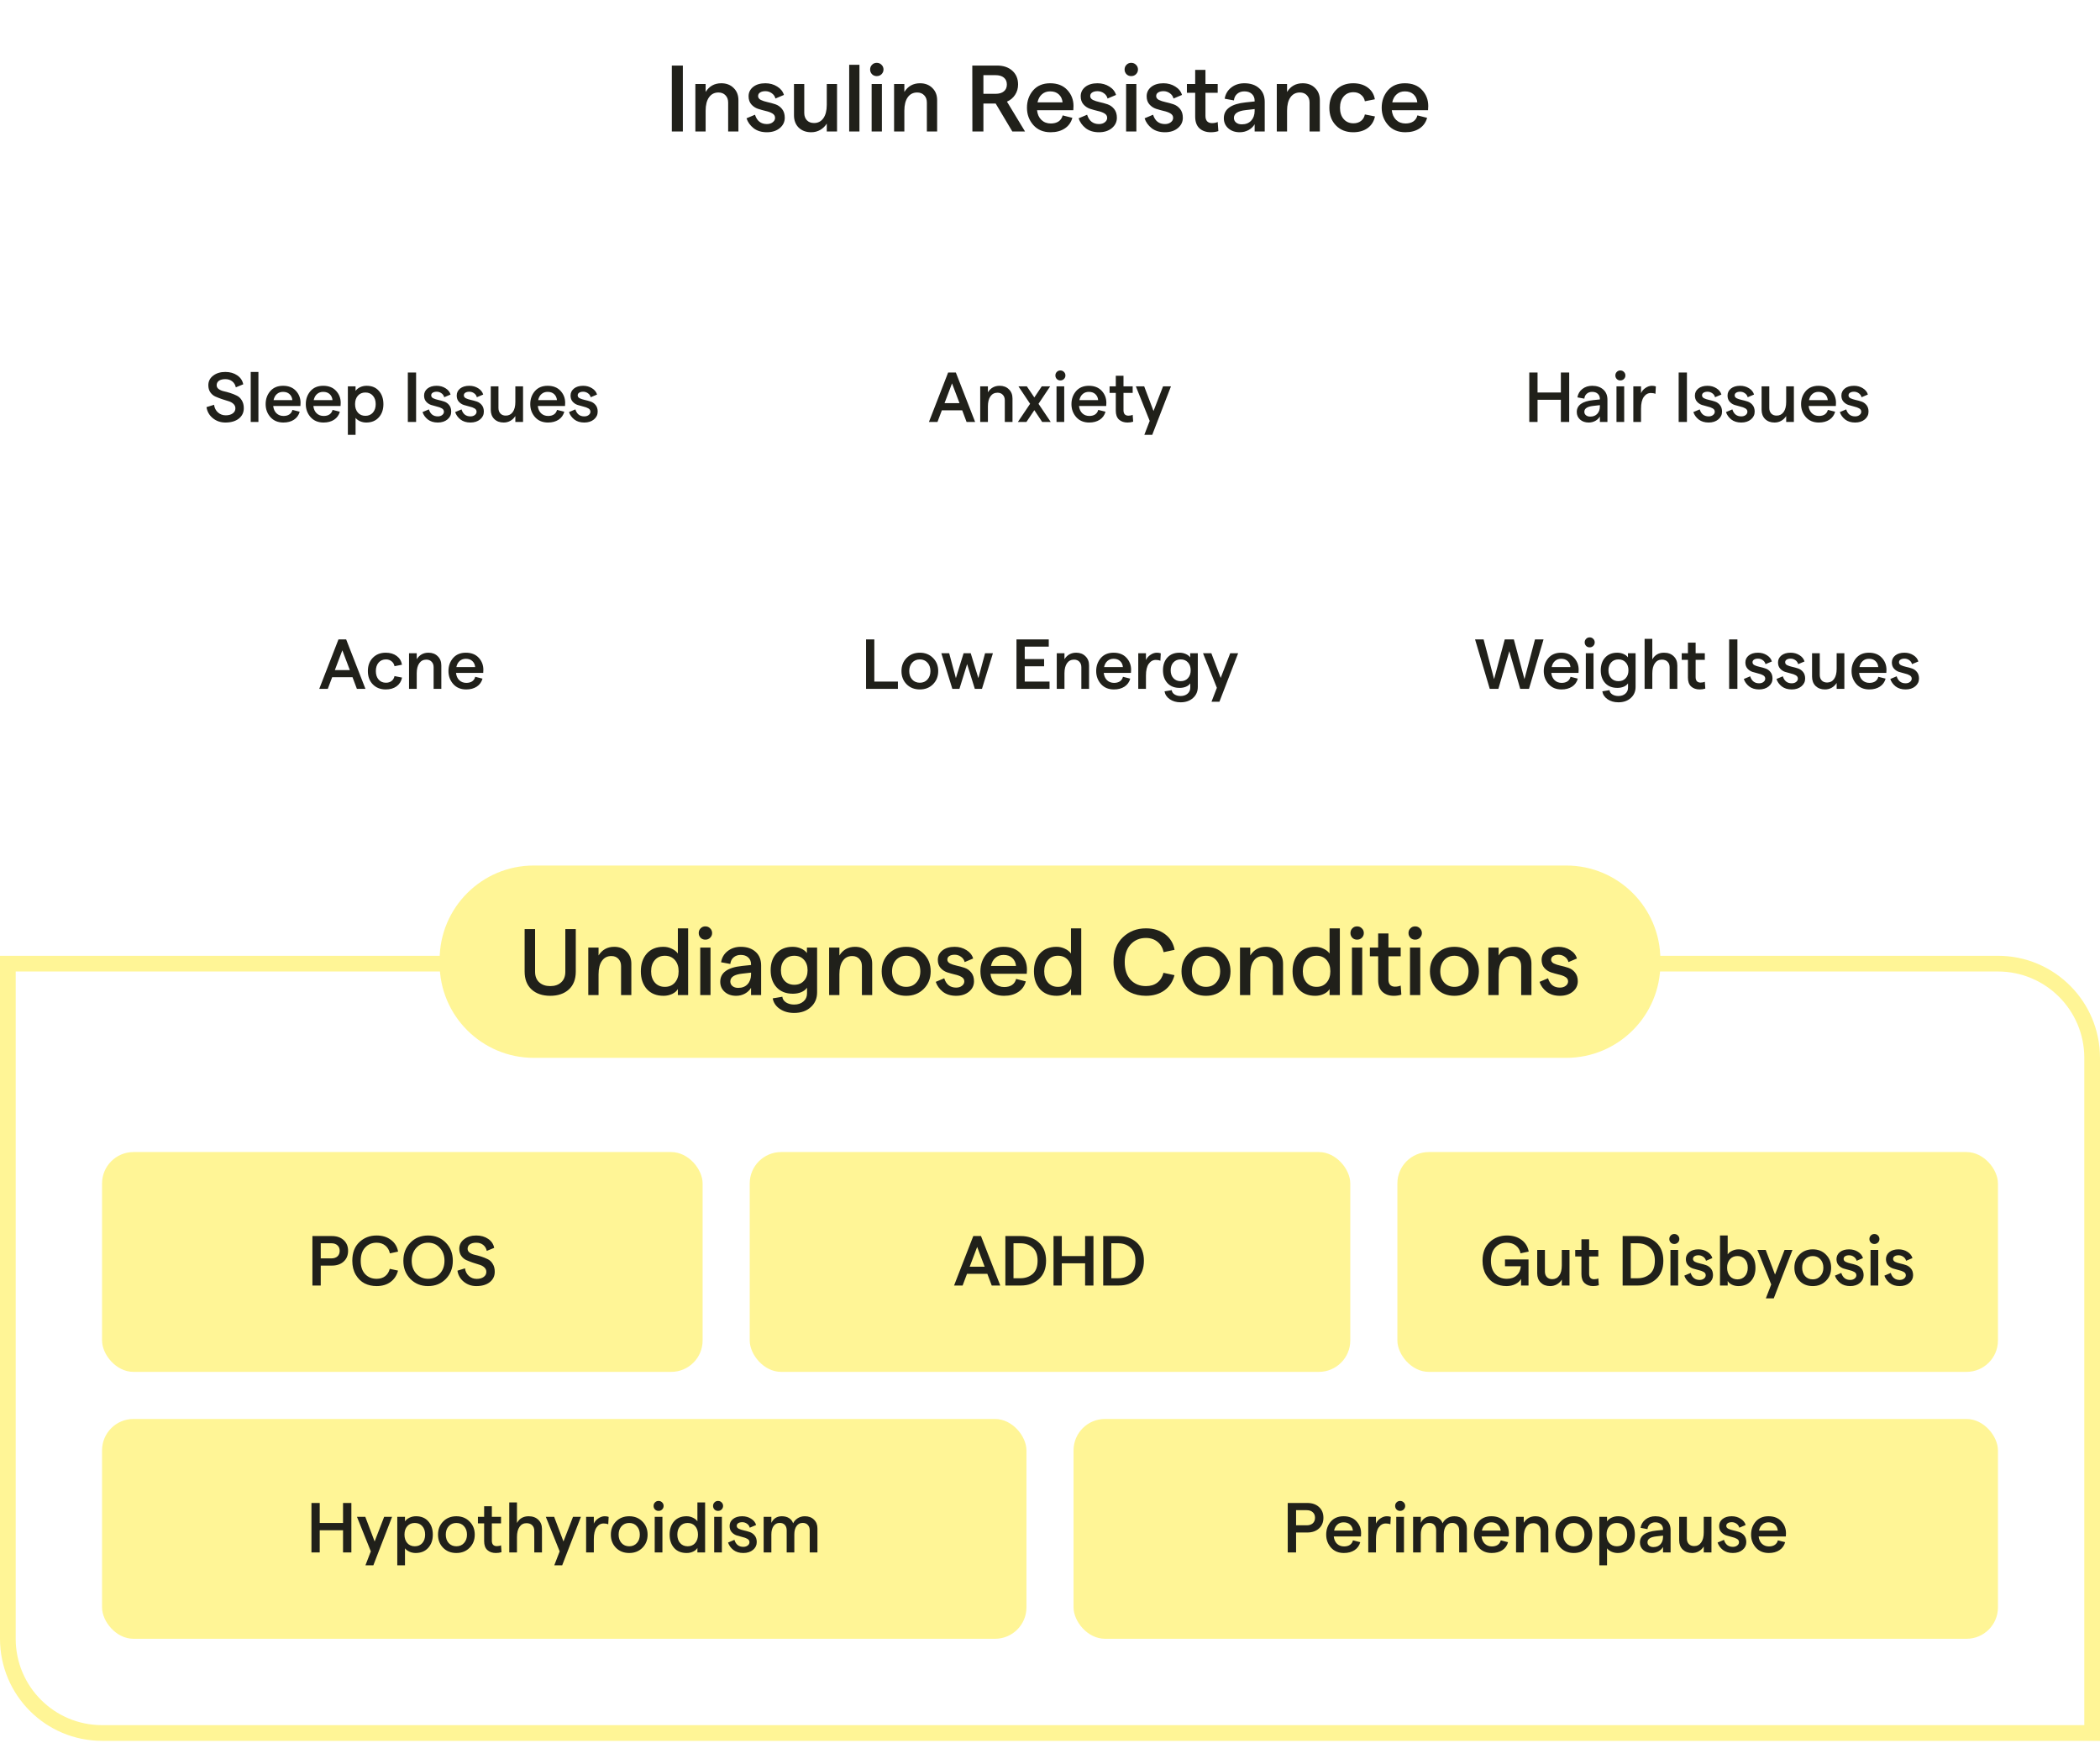
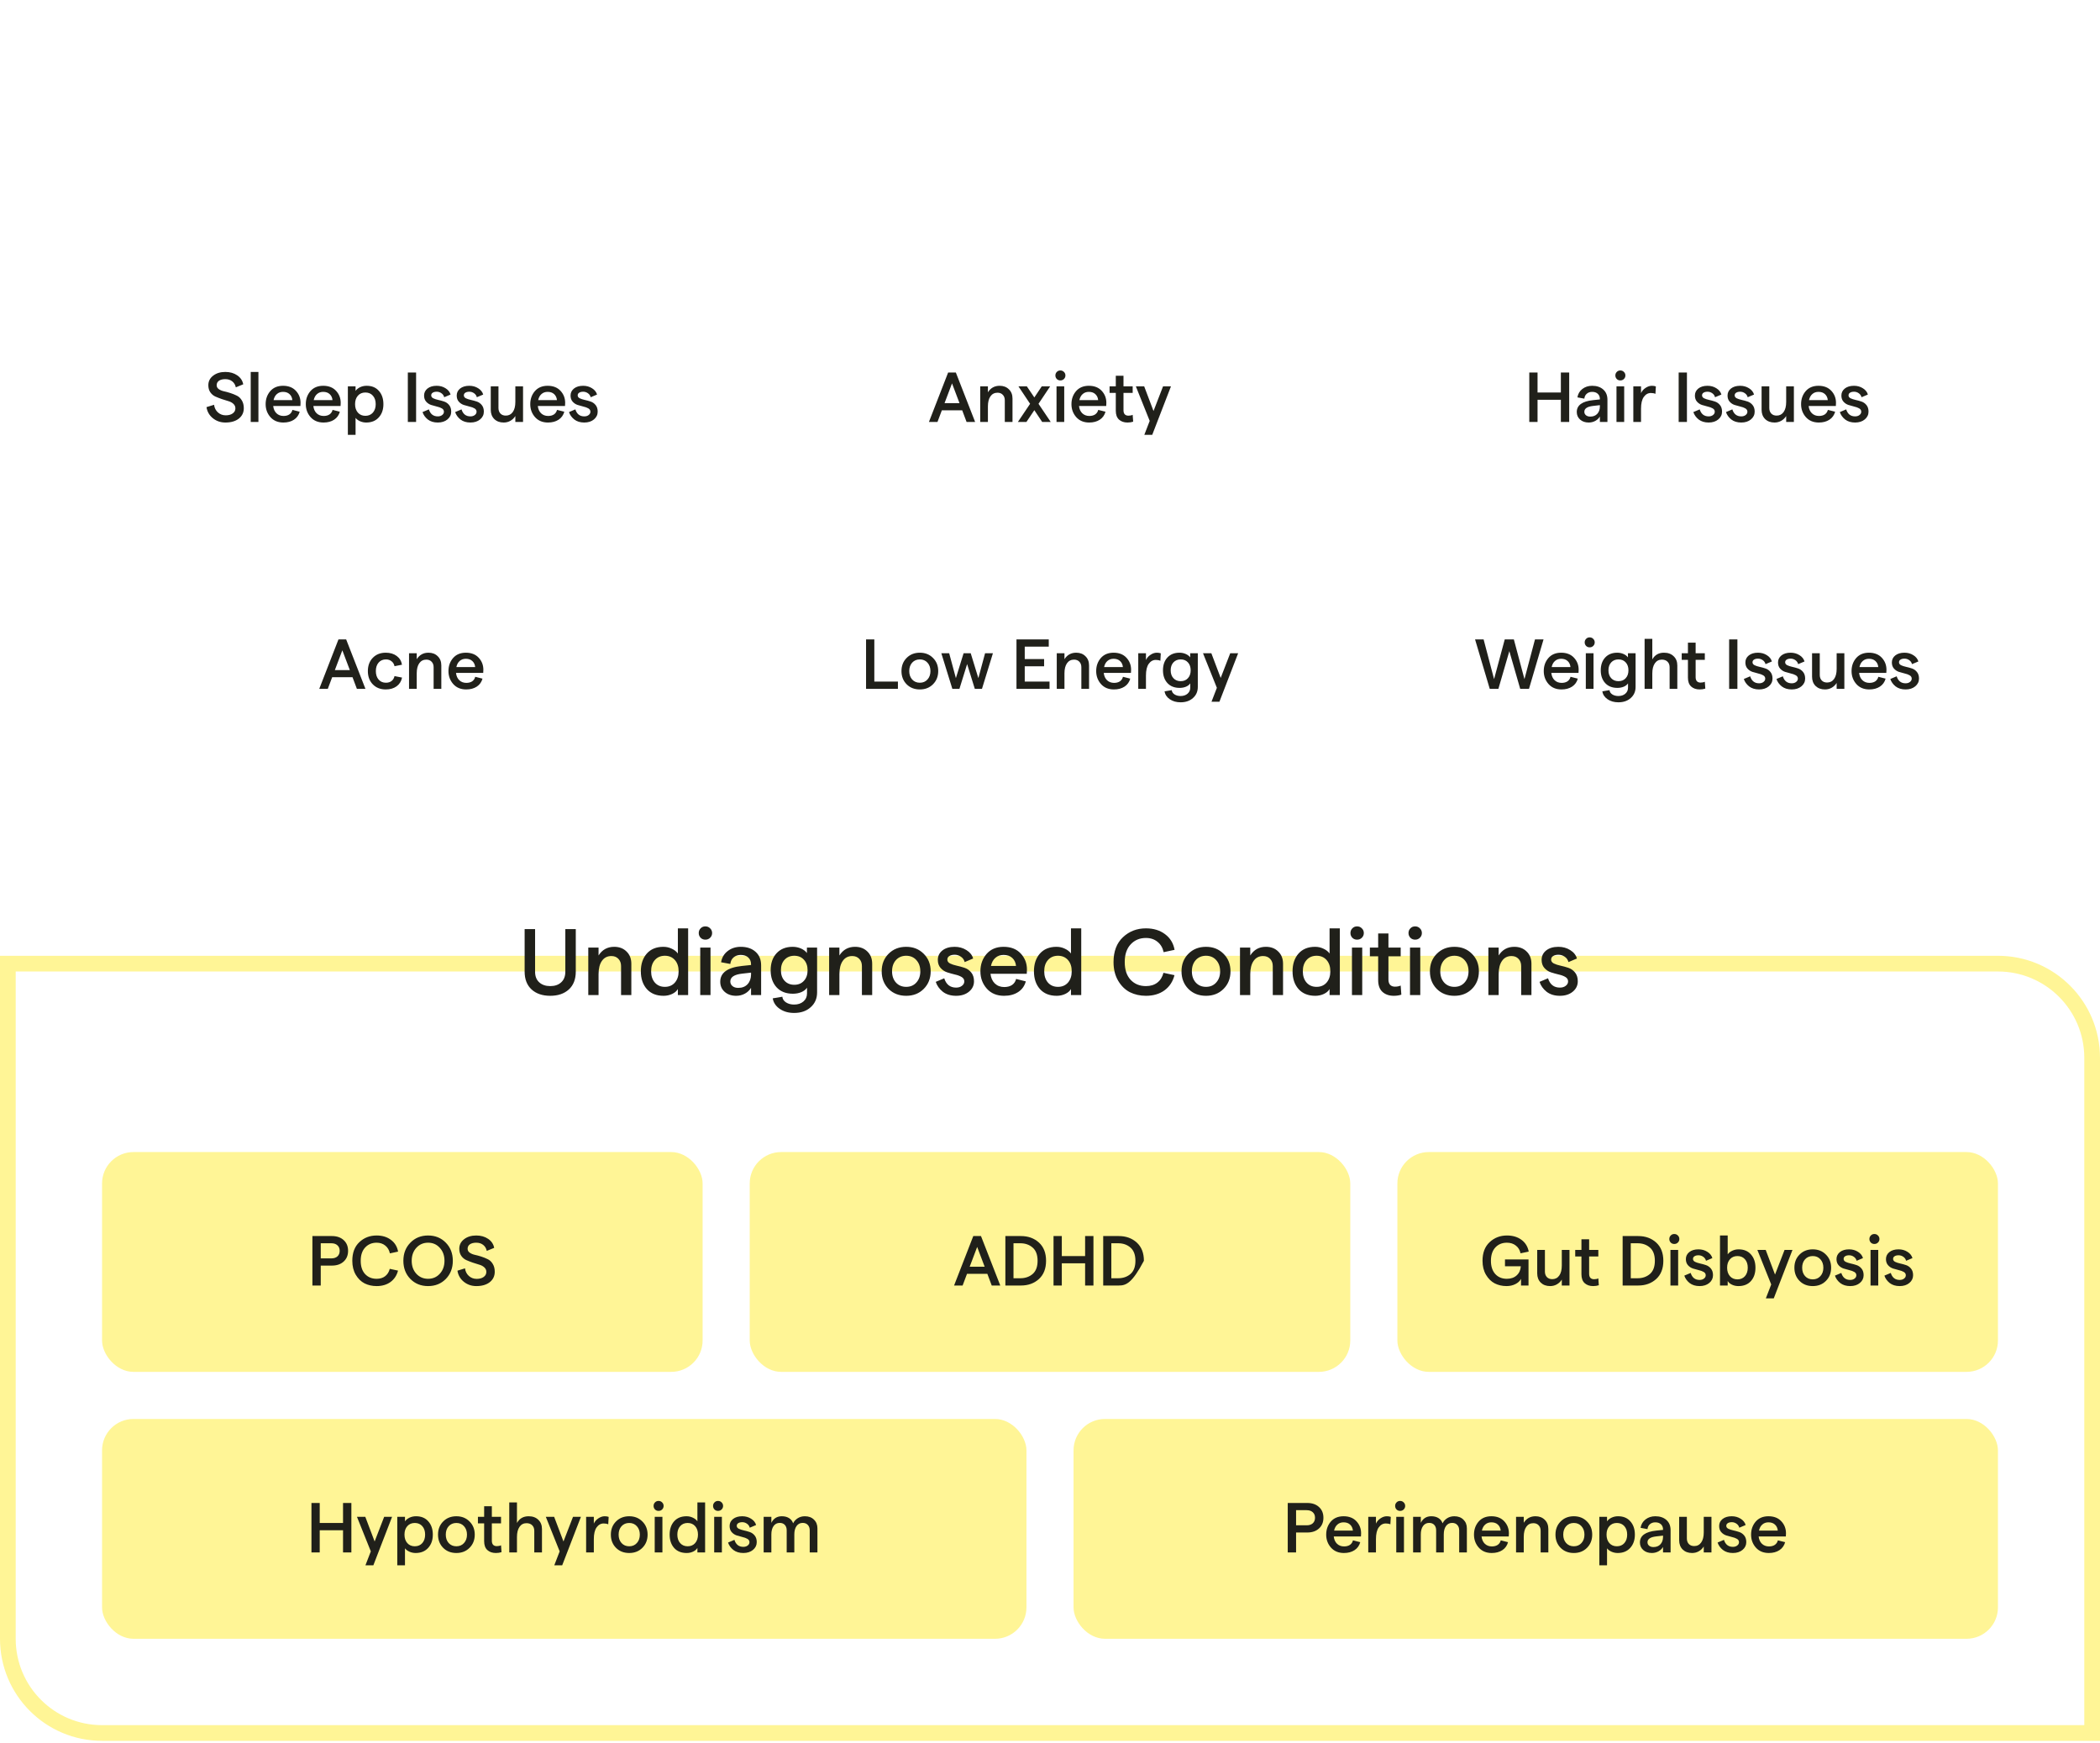
<svg xmlns="http://www.w3.org/2000/svg" width="535" height="444" viewBox="0 0 535 444" fill="none">
  <path d="M2 25.5H509C522.255 25.5 533 36.245 533 49.5V245.5H26C12.745 245.5 2 234.755 2 221.5V25.5Z" stroke="white" stroke-width="4" />
  <g filter="url(#filter0_b_4102_411)">
    <rect x="26" y="73.5" width="153" height="56" rx="8" fill="white" />
    <path d="M57.431 107.644C56.207 107.644 55.139 107.278 54.227 106.546C53.327 105.814 52.787 104.872 52.607 103.72L54.533 103.126C54.641 103.93 54.971 104.578 55.523 105.07C56.075 105.562 56.735 105.808 57.503 105.808C58.247 105.808 58.841 105.646 59.285 105.322C59.741 104.998 59.969 104.566 59.969 104.026C59.969 103.57 59.795 103.186 59.447 102.874C59.111 102.562 58.685 102.334 58.169 102.19C57.665 102.034 57.113 101.86 56.513 101.668C55.925 101.464 55.373 101.248 54.857 101.02C54.353 100.792 53.927 100.432 53.579 99.94C53.243 99.448 53.075 98.848 53.075 98.14C53.075 97.144 53.483 96.334 54.299 95.71C55.115 95.074 56.147 94.756 57.395 94.756C58.583 94.756 59.597 95.044 60.437 95.62C61.277 96.196 61.787 96.958 61.967 97.906L60.077 98.68C59.945 98.032 59.639 97.522 59.159 97.15C58.691 96.778 58.103 96.592 57.395 96.592C56.711 96.592 56.171 96.73 55.775 97.006C55.391 97.282 55.199 97.66 55.199 98.14C55.199 98.536 55.367 98.86 55.703 99.112C56.051 99.364 56.477 99.55 56.981 99.67C57.497 99.778 58.055 99.928 58.655 100.12C59.255 100.312 59.807 100.534 60.311 100.786C60.827 101.026 61.253 101.422 61.589 101.974C61.937 102.526 62.111 103.198 62.111 103.99C62.111 105.094 61.685 105.982 60.833 106.654C59.981 107.314 58.847 107.644 57.431 107.644ZM63.873 107.5V94.756H65.835V107.5H63.873ZM76.568 102.622C76.568 102.946 76.556 103.216 76.532 103.432H69.602C69.686 104.212 69.962 104.83 70.43 105.286C70.91 105.742 71.51 105.97 72.23 105.97C72.83 105.97 73.328 105.838 73.724 105.574C74.12 105.298 74.378 104.914 74.498 104.422L76.352 104.89C76.112 105.766 75.626 106.444 74.894 106.924C74.162 107.404 73.262 107.644 72.194 107.644C70.814 107.644 69.716 107.188 68.9 106.276C68.084 105.352 67.676 104.248 67.676 102.964C67.676 101.668 68.066 100.564 68.846 99.652C69.638 98.74 70.724 98.284 72.104 98.284C73.496 98.284 74.588 98.71 75.38 99.562C76.172 100.414 76.568 101.434 76.568 102.622ZM69.692 101.938H74.48C74.42 101.302 74.18 100.792 73.76 100.408C73.352 100.024 72.8 99.832 72.104 99.832C71.48 99.832 70.958 100.018 70.538 100.39C70.118 100.75 69.836 101.266 69.692 101.938ZM86.798 102.622C86.798 102.946 86.786 103.216 86.762 103.432H79.832C79.916 104.212 80.192 104.83 80.66 105.286C81.14 105.742 81.74 105.97 82.46 105.97C83.06 105.97 83.558 105.838 83.954 105.574C84.35 105.298 84.608 104.914 84.728 104.422L86.582 104.89C86.342 105.766 85.856 106.444 85.124 106.924C84.392 107.404 83.492 107.644 82.424 107.644C81.044 107.644 79.946 107.188 79.13 106.276C78.314 105.352 77.906 104.248 77.906 102.964C77.906 101.668 78.296 100.564 79.076 99.652C79.868 98.74 80.954 98.284 82.334 98.284C83.726 98.284 84.818 98.71 85.61 99.562C86.402 100.414 86.798 101.434 86.798 102.622ZM79.922 101.938H84.71C84.65 101.302 84.41 100.792 83.99 100.408C83.582 100.024 83.03 99.832 82.334 99.832C81.71 99.832 81.188 100.018 80.768 100.39C80.348 100.75 80.066 101.266 79.922 101.938ZM88.623 110.776V98.428H90.585V99.58C90.849 99.196 91.233 98.884 91.737 98.644C92.241 98.404 92.799 98.284 93.411 98.284C94.731 98.284 95.769 98.716 96.525 99.58C97.293 100.444 97.677 101.572 97.677 102.964C97.677 104.356 97.281 105.484 96.489 106.348C95.709 107.212 94.647 107.644 93.303 107.644C92.751 107.644 92.229 107.536 91.737 107.32C91.245 107.104 90.861 106.816 90.585 106.456V110.776H88.623ZM91.179 105.124C91.659 105.664 92.295 105.934 93.087 105.934C93.879 105.934 94.515 105.664 94.995 105.124C95.475 104.572 95.715 103.852 95.715 102.964C95.715 102.064 95.475 101.344 94.995 100.804C94.515 100.264 93.879 99.994 93.087 99.994C92.295 99.994 91.659 100.264 91.179 100.804C90.699 101.344 90.459 102.064 90.459 102.964C90.459 103.852 90.699 104.572 91.179 105.124ZM103.9 107.5V94.9H106.006V107.5H103.9ZM111.53 107.644C110.51 107.644 109.664 107.386 108.992 106.87C108.332 106.342 107.882 105.712 107.642 104.98L109.262 104.296C109.634 105.484 110.39 106.078 111.53 106.078C111.986 106.078 112.358 105.964 112.646 105.736C112.946 105.508 113.096 105.226 113.096 104.89C113.096 104.53 112.922 104.248 112.574 104.044C112.226 103.84 111.8 103.684 111.296 103.576C110.804 103.456 110.312 103.318 109.82 103.162C109.328 102.994 108.908 102.712 108.56 102.316C108.212 101.92 108.038 101.404 108.038 100.768C108.038 100.048 108.326 99.454 108.902 98.986C109.49 98.518 110.27 98.284 111.242 98.284C112.094 98.284 112.85 98.494 113.51 98.914C114.17 99.322 114.596 99.856 114.788 100.516L113.168 101.2C113.06 100.768 112.82 100.426 112.448 100.174C112.088 99.922 111.692 99.796 111.26 99.796C110.828 99.796 110.486 99.88 110.234 100.048C109.982 100.204 109.856 100.432 109.856 100.732C109.856 101.044 110.03 101.29 110.378 101.47C110.726 101.638 111.146 101.776 111.638 101.884C112.142 101.992 112.646 102.13 113.15 102.298C113.654 102.466 114.08 102.766 114.428 103.198C114.776 103.63 114.95 104.188 114.95 104.872C114.95 105.664 114.632 106.324 113.996 106.852C113.36 107.38 112.538 107.644 111.53 107.644ZM119.845 107.644C118.825 107.644 117.979 107.386 117.307 106.87C116.647 106.342 116.197 105.712 115.957 104.98L117.577 104.296C117.949 105.484 118.705 106.078 119.845 106.078C120.301 106.078 120.673 105.964 120.961 105.736C121.261 105.508 121.411 105.226 121.411 104.89C121.411 104.53 121.237 104.248 120.889 104.044C120.541 103.84 120.115 103.684 119.611 103.576C119.119 103.456 118.627 103.318 118.135 103.162C117.643 102.994 117.223 102.712 116.875 102.316C116.527 101.92 116.353 101.404 116.353 100.768C116.353 100.048 116.641 99.454 117.217 98.986C117.805 98.518 118.585 98.284 119.557 98.284C120.409 98.284 121.165 98.494 121.825 98.914C122.485 99.322 122.911 99.856 123.103 100.516L121.483 101.2C121.375 100.768 121.135 100.426 120.763 100.174C120.403 99.922 120.007 99.796 119.575 99.796C119.143 99.796 118.801 99.88 118.549 100.048C118.297 100.204 118.171 100.432 118.171 100.732C118.171 101.044 118.345 101.29 118.693 101.47C119.041 101.638 119.461 101.776 119.953 101.884C120.457 101.992 120.961 102.13 121.465 102.298C121.969 102.466 122.395 102.766 122.743 103.198C123.091 103.63 123.265 104.188 123.265 104.872C123.265 105.664 122.947 106.324 122.311 106.852C121.675 107.38 120.853 107.644 119.845 107.644ZM133.253 98.428V107.5H131.291V105.988C130.979 106.492 130.565 106.894 130.049 107.194C129.533 107.494 128.957 107.644 128.321 107.644C127.337 107.644 126.539 107.35 125.927 106.762C125.327 106.162 125.027 105.376 125.027 104.404V98.428H126.989V103.954C126.989 104.53 127.157 104.998 127.493 105.358C127.829 105.706 128.285 105.88 128.861 105.88C129.617 105.88 130.211 105.574 130.643 104.962C131.075 104.35 131.291 103.498 131.291 102.406V98.428H133.253ZM143.98 102.622C143.98 102.946 143.968 103.216 143.944 103.432H137.014C137.098 104.212 137.374 104.83 137.842 105.286C138.322 105.742 138.922 105.97 139.642 105.97C140.242 105.97 140.74 105.838 141.136 105.574C141.532 105.298 141.79 104.914 141.91 104.422L143.764 104.89C143.524 105.766 143.038 106.444 142.306 106.924C141.574 107.404 140.674 107.644 139.606 107.644C138.226 107.644 137.128 107.188 136.312 106.276C135.496 105.352 135.088 104.248 135.088 102.964C135.088 101.668 135.478 100.564 136.258 99.652C137.05 98.74 138.136 98.284 139.516 98.284C140.908 98.284 142 98.71 142.792 99.562C143.584 100.414 143.98 101.434 143.98 102.622ZM137.104 101.938H141.892C141.832 101.302 141.592 100.792 141.172 100.408C140.764 100.024 140.212 99.832 139.516 99.832C138.892 99.832 138.37 100.018 137.95 100.39C137.53 100.75 137.248 101.266 137.104 101.938ZM148.848 107.644C147.828 107.644 146.982 107.386 146.31 106.87C145.65 106.342 145.2 105.712 144.96 104.98L146.58 104.296C146.952 105.484 147.708 106.078 148.848 106.078C149.304 106.078 149.676 105.964 149.964 105.736C150.264 105.508 150.414 105.226 150.414 104.89C150.414 104.53 150.24 104.248 149.892 104.044C149.544 103.84 149.118 103.684 148.614 103.576C148.122 103.456 147.63 103.318 147.138 103.162C146.646 102.994 146.226 102.712 145.878 102.316C145.53 101.92 145.356 101.404 145.356 100.768C145.356 100.048 145.644 99.454 146.22 98.986C146.808 98.518 147.588 98.284 148.56 98.284C149.412 98.284 150.168 98.494 150.828 98.914C151.488 99.322 151.914 99.856 152.106 100.516L150.486 101.2C150.378 100.768 150.138 100.426 149.766 100.174C149.406 99.922 149.01 99.796 148.578 99.796C148.146 99.796 147.804 99.88 147.552 100.048C147.3 100.204 147.174 100.432 147.174 100.732C147.174 101.044 147.348 101.29 147.696 101.47C148.044 101.638 148.464 101.776 148.956 101.884C149.46 101.992 149.964 102.13 150.468 102.298C150.972 102.466 151.398 102.766 151.746 103.198C152.094 103.63 152.268 104.188 152.268 104.872C152.268 105.664 151.95 106.324 151.314 106.852C150.678 107.38 149.856 107.644 148.848 107.644Z" fill="#20201A" />
  </g>
  <g filter="url(#filter1_b_4102_411)">
    <rect x="191" y="73.5" width="153" height="56" rx="8" fill="white" />
    <path d="M246.248 107.5L245.132 104.53H239.948L238.832 107.5H236.654L241.55 94.9H243.512L248.426 107.5H246.248ZM240.632 102.712H244.448L242.54 97.672L240.632 102.712ZM249.72 107.5V98.428H251.682V99.94C252.378 98.836 253.374 98.284 254.67 98.284C255.642 98.284 256.428 98.584 257.028 99.184C257.64 99.772 257.946 100.552 257.946 101.524V107.5H255.984V101.974C255.984 101.398 255.816 100.936 255.48 100.588C255.144 100.228 254.694 100.048 254.13 100.048C253.362 100.048 252.762 100.354 252.33 100.966C251.898 101.578 251.682 102.43 251.682 103.522V107.5H249.72ZM267.686 107.5H265.508L263.51 104.494L261.494 107.5H259.316L262.43 102.874L259.46 98.428H261.602L263.51 101.254L265.4 98.428H267.542L264.572 102.874L267.686 107.5ZM270.134 96.916C269.774 96.916 269.474 96.796 269.234 96.556C268.994 96.304 268.874 96.004 268.874 95.656C268.874 95.296 268.994 94.996 269.234 94.756C269.474 94.504 269.774 94.378 270.134 94.378C270.506 94.378 270.812 94.504 271.052 94.756C271.304 94.996 271.43 95.296 271.43 95.656C271.43 96.004 271.304 96.304 271.052 96.556C270.812 96.796 270.506 96.916 270.134 96.916ZM269.162 107.5V98.428H271.124V107.5H269.162ZM281.857 102.622C281.857 102.946 281.845 103.216 281.821 103.432H274.891C274.975 104.212 275.251 104.83 275.719 105.286C276.199 105.742 276.799 105.97 277.519 105.97C278.119 105.97 278.617 105.838 279.013 105.574C279.409 105.298 279.667 104.914 279.787 104.422L281.641 104.89C281.401 105.766 280.915 106.444 280.183 106.924C279.451 107.404 278.551 107.644 277.483 107.644C276.103 107.644 275.005 107.188 274.189 106.276C273.373 105.352 272.965 104.248 272.965 102.964C272.965 101.668 273.355 100.564 274.135 99.652C274.927 98.74 276.013 98.284 277.393 98.284C278.785 98.284 279.877 98.71 280.669 99.562C281.461 100.414 281.857 101.434 281.857 102.622ZM274.981 101.938H279.769C279.709 101.302 279.469 100.792 279.049 100.408C278.641 100.024 278.089 99.832 277.393 99.832C276.769 99.832 276.247 100.018 275.827 100.39C275.407 100.75 275.125 101.266 274.981 101.938ZM288.689 107.428C288.257 107.572 287.777 107.644 287.249 107.644C286.349 107.644 285.623 107.392 285.071 106.888C284.531 106.384 284.261 105.634 284.261 104.638V100.102H282.677V98.428H284.261V95.728H286.223V98.428H288.563V100.102H286.223V104.53C286.223 104.974 286.331 105.316 286.547 105.556C286.775 105.784 287.081 105.898 287.465 105.898C287.897 105.898 288.263 105.826 288.563 105.682L288.689 107.428ZM296.301 98.428H298.317L293.547 110.776H291.531L292.899 107.23L289.371 98.428H291.495L293.871 104.71L296.301 98.428Z" fill="#20201A" />
  </g>
  <g filter="url(#filter2_b_4102_411)">
-     <rect x="356" y="73.5" width="153" height="56" rx="8" fill="white" />
    <path d="M397.649 94.9H399.773V107.5H397.649V101.848H391.709V107.5H389.603V94.9H391.709V99.994H397.649V94.9ZM405.626 98.284C406.802 98.284 407.744 98.602 408.452 99.238C409.16 99.862 409.514 100.732 409.514 101.848V107.5H407.588V106.114C407.324 106.57 406.934 106.942 406.418 107.23C405.902 107.506 405.344 107.644 404.744 107.644C403.844 107.644 403.112 107.392 402.548 106.888C401.984 106.384 401.702 105.742 401.702 104.962C401.702 103.234 403.094 102.226 405.878 101.938L407.588 101.758V101.632C407.588 101.08 407.408 100.642 407.048 100.318C406.7 99.994 406.226 99.832 405.626 99.832C405.074 99.832 404.618 99.988 404.258 100.3C403.898 100.6 403.688 101.02 403.628 101.56L401.864 101.236C402.008 100.348 402.428 99.634 403.124 99.094C403.82 98.554 404.654 98.284 405.626 98.284ZM405.14 106.132C405.896 106.132 406.49 105.898 406.922 105.43C407.354 104.962 407.576 104.35 407.588 103.594V103.216L405.86 103.414C404.372 103.582 403.628 104.08 403.628 104.908C403.628 105.268 403.766 105.562 404.042 105.79C404.318 106.018 404.684 106.132 405.14 106.132ZM412.792 96.916C412.432 96.916 412.132 96.796 411.892 96.556C411.652 96.304 411.532 96.004 411.532 95.656C411.532 95.296 411.652 94.996 411.892 94.756C412.132 94.504 412.432 94.378 412.792 94.378C413.164 94.378 413.47 94.504 413.71 94.756C413.962 94.996 414.088 95.296 414.088 95.656C414.088 96.004 413.962 96.304 413.71 96.556C413.47 96.796 413.164 96.916 412.792 96.916ZM411.82 107.5V98.428H413.782V107.5H411.82ZM421.743 100.336C421.419 100.192 421.029 100.12 420.573 100.12C419.853 100.12 419.253 100.456 418.773 101.128C418.305 101.788 418.071 102.784 418.071 104.116V107.5H416.109V98.428H418.071V100.156C418.311 99.616 418.695 99.172 419.223 98.824C419.751 98.464 420.291 98.284 420.843 98.284C421.239 98.284 421.575 98.338 421.851 98.446L421.743 100.336ZM427.66 107.5V94.9H429.766V107.5H427.66ZM435.29 107.644C434.27 107.644 433.424 107.386 432.752 106.87C432.092 106.342 431.642 105.712 431.402 104.98L433.022 104.296C433.394 105.484 434.15 106.078 435.29 106.078C435.746 106.078 436.118 105.964 436.406 105.736C436.706 105.508 436.856 105.226 436.856 104.89C436.856 104.53 436.682 104.248 436.334 104.044C435.986 103.84 435.56 103.684 435.056 103.576C434.564 103.456 434.072 103.318 433.58 103.162C433.088 102.994 432.668 102.712 432.32 102.316C431.972 101.92 431.798 101.404 431.798 100.768C431.798 100.048 432.086 99.454 432.662 98.986C433.25 98.518 434.03 98.284 435.002 98.284C435.854 98.284 436.61 98.494 437.27 98.914C437.93 99.322 438.356 99.856 438.548 100.516L436.928 101.2C436.82 100.768 436.58 100.426 436.208 100.174C435.848 99.922 435.452 99.796 435.02 99.796C434.588 99.796 434.246 99.88 433.994 100.048C433.742 100.204 433.616 100.432 433.616 100.732C433.616 101.044 433.79 101.29 434.138 101.47C434.486 101.638 434.906 101.776 435.398 101.884C435.902 101.992 436.406 102.13 436.91 102.298C437.414 102.466 437.84 102.766 438.188 103.198C438.536 103.63 438.71 104.188 438.71 104.872C438.71 105.664 438.392 106.324 437.756 106.852C437.12 107.38 436.298 107.644 435.29 107.644ZM443.604 107.644C442.584 107.644 441.738 107.386 441.066 106.87C440.406 106.342 439.956 105.712 439.716 104.98L441.336 104.296C441.708 105.484 442.464 106.078 443.604 106.078C444.06 106.078 444.432 105.964 444.72 105.736C445.02 105.508 445.17 105.226 445.17 104.89C445.17 104.53 444.996 104.248 444.648 104.044C444.3 103.84 443.874 103.684 443.37 103.576C442.878 103.456 442.386 103.318 441.894 103.162C441.402 102.994 440.982 102.712 440.634 102.316C440.286 101.92 440.112 101.404 440.112 100.768C440.112 100.048 440.4 99.454 440.976 98.986C441.564 98.518 442.344 98.284 443.316 98.284C444.168 98.284 444.924 98.494 445.584 98.914C446.244 99.322 446.67 99.856 446.862 100.516L445.242 101.2C445.134 100.768 444.894 100.426 444.522 100.174C444.162 99.922 443.766 99.796 443.334 99.796C442.902 99.796 442.56 99.88 442.308 100.048C442.056 100.204 441.93 100.432 441.93 100.732C441.93 101.044 442.104 101.29 442.452 101.47C442.8 101.638 443.22 101.776 443.712 101.884C444.216 101.992 444.72 102.13 445.224 102.298C445.728 102.466 446.154 102.766 446.502 103.198C446.85 103.63 447.024 104.188 447.024 104.872C447.024 105.664 446.706 106.324 446.07 106.852C445.434 107.38 444.612 107.644 443.604 107.644ZM457.013 98.428V107.5H455.051V105.988C454.739 106.492 454.325 106.894 453.809 107.194C453.293 107.494 452.717 107.644 452.081 107.644C451.097 107.644 450.299 107.35 449.687 106.762C449.087 106.162 448.787 105.376 448.787 104.404V98.428H450.749V103.954C450.749 104.53 450.917 104.998 451.253 105.358C451.589 105.706 452.045 105.88 452.621 105.88C453.377 105.88 453.971 105.574 454.403 104.962C454.835 104.35 455.051 103.498 455.051 102.406V98.428H457.013ZM467.74 102.622C467.74 102.946 467.728 103.216 467.704 103.432H460.774C460.858 104.212 461.134 104.83 461.602 105.286C462.082 105.742 462.682 105.97 463.402 105.97C464.002 105.97 464.5 105.838 464.896 105.574C465.292 105.298 465.55 104.914 465.67 104.422L467.524 104.89C467.284 105.766 466.798 106.444 466.066 106.924C465.334 107.404 464.434 107.644 463.366 107.644C461.986 107.644 460.888 107.188 460.072 106.276C459.256 105.352 458.848 104.248 458.848 102.964C458.848 101.668 459.238 100.564 460.018 99.652C460.81 98.74 461.896 98.284 463.276 98.284C464.668 98.284 465.76 98.71 466.552 99.562C467.344 100.414 467.74 101.434 467.74 102.622ZM460.864 101.938H465.652C465.592 101.302 465.352 100.792 464.932 100.408C464.524 100.024 463.972 99.832 463.276 99.832C462.652 99.832 462.13 100.018 461.71 100.39C461.29 100.75 461.008 101.266 460.864 101.938ZM472.608 107.644C471.588 107.644 470.742 107.386 470.07 106.87C469.41 106.342 468.96 105.712 468.72 104.98L470.34 104.296C470.712 105.484 471.468 106.078 472.608 106.078C473.064 106.078 473.436 105.964 473.724 105.736C474.024 105.508 474.174 105.226 474.174 104.89C474.174 104.53 474 104.248 473.652 104.044C473.304 103.84 472.878 103.684 472.374 103.576C471.882 103.456 471.39 103.318 470.898 103.162C470.406 102.994 469.986 102.712 469.638 102.316C469.29 101.92 469.116 101.404 469.116 100.768C469.116 100.048 469.404 99.454 469.98 98.986C470.568 98.518 471.348 98.284 472.32 98.284C473.172 98.284 473.928 98.494 474.588 98.914C475.248 99.322 475.674 99.856 475.866 100.516L474.246 101.2C474.138 100.768 473.898 100.426 473.526 100.174C473.166 99.922 472.77 99.796 472.338 99.796C471.906 99.796 471.564 99.88 471.312 100.048C471.06 100.204 470.934 100.432 470.934 100.732C470.934 101.044 471.108 101.29 471.456 101.47C471.804 101.638 472.224 101.776 472.716 101.884C473.22 101.992 473.724 102.13 474.228 102.298C474.732 102.466 475.158 102.766 475.506 103.198C475.854 103.63 476.028 104.188 476.028 104.872C476.028 105.664 475.71 106.324 475.074 106.852C474.438 107.38 473.616 107.644 472.608 107.644Z" fill="#20201A" />
  </g>
  <g filter="url(#filter3_b_4102_411)">
    <rect x="26" y="141.5" width="153" height="56" rx="8" fill="white" />
    <path d="M90.924 175.5L89.808 172.53H84.624L83.508 175.5H81.331L86.227 162.9H88.189L93.103 175.5H90.924ZM85.308 170.712H89.124L87.216 165.672L85.308 170.712ZM98.272 175.644C96.916 175.644 95.818 175.212 94.978 174.348C94.138 173.484 93.718 172.356 93.718 170.964C93.718 169.572 94.138 168.444 94.978 167.58C95.818 166.716 96.916 166.284 98.272 166.284C99.388 166.284 100.318 166.56 101.062 167.112C101.806 167.664 102.256 168.408 102.412 169.344L100.504 169.722C100.408 169.206 100.162 168.792 99.766 168.48C99.382 168.156 98.902 167.994 98.326 167.994C97.546 167.994 96.922 168.264 96.454 168.804C95.986 169.344 95.752 170.064 95.752 170.964C95.752 171.864 95.986 172.584 96.454 173.124C96.922 173.664 97.546 173.934 98.326 173.934C98.902 173.934 99.382 173.784 99.766 173.484C100.15 173.184 100.396 172.77 100.504 172.242L102.43 172.62C102.238 173.568 101.77 174.312 101.026 174.852C100.294 175.38 99.376 175.644 98.272 175.644ZM104.206 175.5V166.428H106.168V167.94C106.864 166.836 107.86 166.284 109.156 166.284C110.128 166.284 110.914 166.584 111.514 167.184C112.126 167.772 112.432 168.552 112.432 169.524V175.5H110.47V169.974C110.47 169.398 110.302 168.936 109.966 168.588C109.63 168.228 109.18 168.048 108.616 168.048C107.848 168.048 107.248 168.354 106.816 168.966C106.384 169.578 106.168 170.43 106.168 171.522V175.5H104.206ZM123.141 170.622C123.141 170.946 123.129 171.216 123.105 171.432H116.175C116.259 172.212 116.535 172.83 117.003 173.286C117.483 173.742 118.083 173.97 118.803 173.97C119.403 173.97 119.901 173.838 120.297 173.574C120.693 173.298 120.951 172.914 121.071 172.422L122.925 172.89C122.685 173.766 122.199 174.444 121.467 174.924C120.735 175.404 119.835 175.644 118.767 175.644C117.387 175.644 116.289 175.188 115.473 174.276C114.657 173.352 114.249 172.248 114.249 170.964C114.249 169.668 114.639 168.564 115.419 167.652C116.211 166.74 117.297 166.284 118.677 166.284C120.069 166.284 121.161 166.71 121.953 167.562C122.745 168.414 123.141 169.434 123.141 170.622ZM116.265 169.938H121.053C120.993 169.302 120.753 168.792 120.333 168.408C119.925 168.024 119.373 167.832 118.677 167.832C118.053 167.832 117.531 168.018 117.111 168.39C116.691 168.75 116.409 169.266 116.265 169.938Z" fill="#20201A" />
  </g>
  <g filter="url(#filter4_b_4102_411)">
    <rect x="191" y="141.5" width="153" height="56" rx="8" fill="white" />
    <path d="M220.639 175.5V162.9H222.745V173.646H228.757V175.5H220.639ZM234.341 175.644C232.973 175.644 231.851 175.206 230.975 174.33C230.099 173.442 229.661 172.32 229.661 170.964C229.661 169.608 230.099 168.492 230.975 167.616C231.851 166.728 232.973 166.284 234.341 166.284C235.697 166.284 236.813 166.728 237.689 167.616C238.577 168.492 239.021 169.608 239.021 170.964C239.021 172.32 238.577 173.442 237.689 174.33C236.813 175.206 235.697 175.644 234.341 175.644ZM232.379 173.106C232.883 173.658 233.537 173.934 234.341 173.934C235.145 173.934 235.793 173.658 236.285 173.106C236.789 172.554 237.041 171.84 237.041 170.964C237.041 170.088 236.789 169.374 236.285 168.822C235.793 168.27 235.145 167.994 234.341 167.994C233.537 167.994 232.883 168.27 232.379 168.822C231.887 169.374 231.641 170.088 231.641 170.964C231.641 171.84 231.887 172.554 232.379 173.106ZM242.624 175.5L239.816 166.428H241.814L243.524 172.764L245.486 166.428H247.304L249.248 172.764L250.958 166.428H252.956L250.166 175.5H248.348L246.386 169.182L244.424 175.5H242.624ZM258.96 175.5V162.9H267.186V164.736H261.066V167.904H265.998V169.74H261.066V173.646H267.384V175.5H258.96ZM269.223 175.5V166.428H271.185V167.94C271.881 166.836 272.877 166.284 274.173 166.284C275.145 166.284 275.931 166.584 276.531 167.184C277.143 167.772 277.449 168.552 277.449 169.524V175.5H275.487V169.974C275.487 169.398 275.319 168.936 274.983 168.588C274.647 168.228 274.197 168.048 273.633 168.048C272.865 168.048 272.265 168.354 271.833 168.966C271.401 169.578 271.185 170.43 271.185 171.522V175.5H269.223ZM288.159 170.622C288.159 170.946 288.147 171.216 288.123 171.432H281.193C281.277 172.212 281.553 172.83 282.021 173.286C282.501 173.742 283.101 173.97 283.821 173.97C284.421 173.97 284.919 173.838 285.315 173.574C285.711 173.298 285.969 172.914 286.089 172.422L287.943 172.89C287.703 173.766 287.217 174.444 286.485 174.924C285.753 175.404 284.853 175.644 283.785 175.644C282.405 175.644 281.307 175.188 280.491 174.276C279.675 173.352 279.267 172.248 279.267 170.964C279.267 169.668 279.657 168.564 280.437 167.652C281.229 166.74 282.315 166.284 283.695 166.284C285.087 166.284 286.179 166.71 286.971 167.562C287.763 168.414 288.159 169.434 288.159 170.622ZM281.283 169.938H286.071C286.011 169.302 285.771 168.792 285.351 168.408C284.943 168.024 284.391 167.832 283.695 167.832C283.071 167.832 282.549 168.018 282.129 168.39C281.709 168.75 281.427 169.266 281.283 169.938ZM295.617 168.336C295.293 168.192 294.903 168.12 294.447 168.12C293.727 168.12 293.127 168.456 292.647 169.128C292.179 169.788 291.945 170.784 291.945 172.116V175.5H289.983V166.428H291.945V168.156C292.185 167.616 292.569 167.172 293.097 166.824C293.625 166.464 294.165 166.284 294.717 166.284C295.113 166.284 295.449 166.338 295.725 166.446L295.617 168.336ZM303.212 166.428H305.156V174.996C305.156 176.16 304.748 177.102 303.932 177.822C303.128 178.554 302.072 178.92 300.764 178.92C299.696 178.92 298.784 178.662 298.028 178.146C297.272 177.63 296.822 176.958 296.678 176.13L298.514 175.824C298.562 176.268 298.796 176.628 299.216 176.904C299.648 177.18 300.164 177.318 300.764 177.318C301.496 177.318 302.09 177.12 302.546 176.724C303.002 176.328 303.23 175.818 303.23 175.194V174.096C303.002 174.444 302.642 174.726 302.15 174.942C301.658 175.146 301.118 175.248 300.53 175.248C299.21 175.248 298.172 174.84 297.416 174.024C296.66 173.196 296.282 172.11 296.282 170.766C296.282 169.422 296.654 168.342 297.398 167.526C298.154 166.698 299.186 166.284 300.494 166.284C301.058 166.284 301.586 166.392 302.078 166.608C302.57 166.824 302.948 167.112 303.212 167.472V166.428ZM298.946 172.782C299.414 173.286 300.032 173.538 300.8 173.538C301.568 173.538 302.18 173.286 302.636 172.782C303.104 172.278 303.338 171.606 303.338 170.766C303.338 169.926 303.104 169.254 302.636 168.75C302.18 168.246 301.568 167.994 300.8 167.994C300.032 167.994 299.414 168.246 298.946 168.75C298.478 169.254 298.244 169.926 298.244 170.766C298.244 171.606 298.478 172.278 298.946 172.782ZM313.414 166.428H315.43L310.66 178.776H308.644L310.012 175.23L306.484 166.428H308.608L310.984 172.71L313.414 166.428Z" fill="#20201A" />
  </g>
  <g filter="url(#filter5_b_4102_411)">
    <rect x="356" y="141.5" width="153" height="56" rx="8" fill="white" />
    <path d="M379.535 175.5L375.791 162.9H377.969L380.633 173.016L383.351 162.9H385.673L388.373 173.016L391.055 162.9H393.233L389.525 175.5H387.293L384.521 165.888L381.731 175.5H379.535ZM402.182 170.622C402.182 170.946 402.17 171.216 402.146 171.432H395.216C395.3 172.212 395.576 172.83 396.044 173.286C396.524 173.742 397.124 173.97 397.844 173.97C398.444 173.97 398.942 173.838 399.338 173.574C399.734 173.298 399.992 172.914 400.112 172.422L401.966 172.89C401.726 173.766 401.24 174.444 400.508 174.924C399.776 175.404 398.876 175.644 397.808 175.644C396.428 175.644 395.33 175.188 394.514 174.276C393.698 173.352 393.29 172.248 393.29 170.964C393.29 169.668 393.68 168.564 394.46 167.652C395.252 166.74 396.338 166.284 397.718 166.284C399.11 166.284 400.202 166.71 400.994 167.562C401.786 168.414 402.182 169.434 402.182 170.622ZM395.306 169.938H400.094C400.034 169.302 399.794 168.792 399.374 168.408C398.966 168.024 398.414 167.832 397.718 167.832C397.094 167.832 396.572 168.018 396.152 168.39C395.732 168.75 395.45 169.266 395.306 169.938ZM404.978 164.916C404.618 164.916 404.318 164.796 404.078 164.556C403.838 164.304 403.718 164.004 403.718 163.656C403.718 163.296 403.838 162.996 404.078 162.756C404.318 162.504 404.618 162.378 404.978 162.378C405.35 162.378 405.656 162.504 405.896 162.756C406.148 162.996 406.274 163.296 406.274 163.656C406.274 164.004 406.148 164.304 405.896 164.556C405.656 164.796 405.35 164.916 404.978 164.916ZM404.006 175.5V166.428H405.968V175.5H404.006ZM414.74 166.428H416.684V174.996C416.684 176.16 416.276 177.102 415.46 177.822C414.656 178.554 413.6 178.92 412.292 178.92C411.224 178.92 410.312 178.662 409.556 178.146C408.8 177.63 408.35 176.958 408.206 176.13L410.042 175.824C410.09 176.268 410.324 176.628 410.744 176.904C411.176 177.18 411.692 177.318 412.292 177.318C413.024 177.318 413.618 177.12 414.074 176.724C414.53 176.328 414.758 175.818 414.758 175.194V174.096C414.53 174.444 414.17 174.726 413.678 174.942C413.186 175.146 412.646 175.248 412.058 175.248C410.738 175.248 409.7 174.84 408.944 174.024C408.188 173.196 407.81 172.11 407.81 170.766C407.81 169.422 408.182 168.342 408.926 167.526C409.682 166.698 410.714 166.284 412.022 166.284C412.586 166.284 413.114 166.392 413.606 166.608C414.098 166.824 414.476 167.112 414.74 167.472V166.428ZM410.474 172.782C410.942 173.286 411.56 173.538 412.328 173.538C413.096 173.538 413.708 173.286 414.164 172.782C414.632 172.278 414.866 171.606 414.866 170.766C414.866 169.926 414.632 169.254 414.164 168.75C413.708 168.246 413.096 167.994 412.328 167.994C411.56 167.994 410.942 168.246 410.474 168.75C410.006 169.254 409.772 169.926 409.772 170.766C409.772 171.606 410.006 172.278 410.474 172.782ZM418.983 175.5V162.756H420.945V167.994C421.581 166.854 422.571 166.284 423.915 166.284C424.947 166.284 425.769 166.584 426.381 167.184C427.005 167.772 427.317 168.558 427.317 169.542V175.5H425.355V169.992C425.355 169.392 425.175 168.918 424.815 168.57C424.467 168.222 423.987 168.048 423.375 168.048C422.619 168.048 422.025 168.36 421.593 168.984C421.161 169.608 420.945 170.472 420.945 171.576V175.5H418.983ZM434.449 175.428C434.017 175.572 433.537 175.644 433.009 175.644C432.109 175.644 431.383 175.392 430.831 174.888C430.291 174.384 430.021 173.634 430.021 172.638V168.102H428.437V166.428H430.021V163.728H431.983V166.428H434.323V168.102H431.983V172.53C431.983 172.974 432.091 173.316 432.307 173.556C432.535 173.784 432.841 173.898 433.225 173.898C433.657 173.898 434.023 173.826 434.323 173.682L434.449 175.428ZM440.518 175.5V162.9H442.624V175.5H440.518ZM448.148 175.644C447.128 175.644 446.282 175.386 445.61 174.87C444.95 174.342 444.5 173.712 444.26 172.98L445.88 172.296C446.252 173.484 447.008 174.078 448.148 174.078C448.604 174.078 448.976 173.964 449.264 173.736C449.564 173.508 449.714 173.226 449.714 172.89C449.714 172.53 449.54 172.248 449.192 172.044C448.844 171.84 448.418 171.684 447.914 171.576C447.422 171.456 446.93 171.318 446.438 171.162C445.946 170.994 445.526 170.712 445.178 170.316C444.83 169.92 444.656 169.404 444.656 168.768C444.656 168.048 444.944 167.454 445.52 166.986C446.108 166.518 446.888 166.284 447.86 166.284C448.712 166.284 449.468 166.494 450.128 166.914C450.788 167.322 451.214 167.856 451.406 168.516L449.786 169.2C449.678 168.768 449.438 168.426 449.066 168.174C448.706 167.922 448.31 167.796 447.878 167.796C447.446 167.796 447.104 167.88 446.852 168.048C446.6 168.204 446.474 168.432 446.474 168.732C446.474 169.044 446.648 169.29 446.996 169.47C447.344 169.638 447.764 169.776 448.256 169.884C448.76 169.992 449.264 170.13 449.768 170.298C450.272 170.466 450.698 170.766 451.046 171.198C451.394 171.63 451.568 172.188 451.568 172.872C451.568 173.664 451.25 174.324 450.614 174.852C449.978 175.38 449.156 175.644 448.148 175.644ZM456.463 175.644C455.443 175.644 454.597 175.386 453.925 174.87C453.265 174.342 452.815 173.712 452.575 172.98L454.195 172.296C454.567 173.484 455.323 174.078 456.463 174.078C456.919 174.078 457.291 173.964 457.579 173.736C457.879 173.508 458.029 173.226 458.029 172.89C458.029 172.53 457.855 172.248 457.507 172.044C457.159 171.84 456.733 171.684 456.229 171.576C455.737 171.456 455.245 171.318 454.753 171.162C454.261 170.994 453.841 170.712 453.493 170.316C453.145 169.92 452.971 169.404 452.971 168.768C452.971 168.048 453.259 167.454 453.835 166.986C454.423 166.518 455.203 166.284 456.175 166.284C457.027 166.284 457.783 166.494 458.443 166.914C459.103 167.322 459.529 167.856 459.721 168.516L458.101 169.2C457.993 168.768 457.753 168.426 457.381 168.174C457.021 167.922 456.625 167.796 456.193 167.796C455.761 167.796 455.419 167.88 455.167 168.048C454.915 168.204 454.789 168.432 454.789 168.732C454.789 169.044 454.963 169.29 455.311 169.47C455.659 169.638 456.079 169.776 456.571 169.884C457.075 169.992 457.579 170.13 458.083 170.298C458.587 170.466 459.013 170.766 459.361 171.198C459.709 171.63 459.883 172.188 459.883 172.872C459.883 173.664 459.565 174.324 458.929 174.852C458.293 175.38 457.471 175.644 456.463 175.644ZM469.871 166.428V175.5H467.909V173.988C467.597 174.492 467.183 174.894 466.667 175.194C466.151 175.494 465.575 175.644 464.939 175.644C463.955 175.644 463.157 175.35 462.545 174.762C461.945 174.162 461.645 173.376 461.645 172.404V166.428H463.607V171.954C463.607 172.53 463.775 172.998 464.111 173.358C464.447 173.706 464.903 173.88 465.479 173.88C466.235 173.88 466.829 173.574 467.261 172.962C467.693 172.35 467.909 171.498 467.909 170.406V166.428H469.871ZM480.598 170.622C480.598 170.946 480.586 171.216 480.562 171.432H473.632C473.716 172.212 473.992 172.83 474.46 173.286C474.94 173.742 475.54 173.97 476.26 173.97C476.86 173.97 477.358 173.838 477.754 173.574C478.15 173.298 478.408 172.914 478.528 172.422L480.382 172.89C480.142 173.766 479.656 174.444 478.924 174.924C478.192 175.404 477.292 175.644 476.224 175.644C474.844 175.644 473.746 175.188 472.93 174.276C472.114 173.352 471.706 172.248 471.706 170.964C471.706 169.668 472.096 168.564 472.876 167.652C473.668 166.74 474.754 166.284 476.134 166.284C477.526 166.284 478.618 166.71 479.41 167.562C480.202 168.414 480.598 169.434 480.598 170.622ZM473.722 169.938H478.51C478.45 169.302 478.21 168.792 477.79 168.408C477.382 168.024 476.83 167.832 476.134 167.832C475.51 167.832 474.988 168.018 474.568 168.39C474.148 168.75 473.866 169.266 473.722 169.938ZM485.467 175.644C484.447 175.644 483.601 175.386 482.929 174.87C482.269 174.342 481.819 173.712 481.579 172.98L483.199 172.296C483.571 173.484 484.327 174.078 485.467 174.078C485.923 174.078 486.295 173.964 486.583 173.736C486.883 173.508 487.033 173.226 487.033 172.89C487.033 172.53 486.859 172.248 486.511 172.044C486.163 171.84 485.737 171.684 485.233 171.576C484.741 171.456 484.249 171.318 483.757 171.162C483.265 170.994 482.845 170.712 482.497 170.316C482.149 169.92 481.975 169.404 481.975 168.768C481.975 168.048 482.263 167.454 482.839 166.986C483.427 166.518 484.207 166.284 485.179 166.284C486.031 166.284 486.787 166.494 487.447 166.914C488.107 167.322 488.533 167.856 488.725 168.516L487.105 169.2C486.997 168.768 486.757 168.426 486.385 168.174C486.025 167.922 485.629 167.796 485.197 167.796C484.765 167.796 484.423 167.88 484.171 168.048C483.919 168.204 483.793 168.432 483.793 168.732C483.793 169.044 483.967 169.29 484.315 169.47C484.663 169.638 485.083 169.776 485.575 169.884C486.079 169.992 486.583 170.13 487.087 170.298C487.591 170.466 488.017 170.766 488.365 171.198C488.713 171.63 488.887 172.188 488.887 172.872C488.887 173.664 488.569 174.324 487.933 174.852C487.297 175.38 486.475 175.644 485.467 175.644Z" fill="#20201A" />
  </g>
  <g filter="url(#filter6_b_4102_411)">
    <rect x="149.5" y="0.5" width="236" height="49" rx="24.5" fill="white" />
-     <path d="M171.156 33.5V16.7H173.964V33.5H171.156ZM177.153 33.5V21.404H179.769V23.42C180.697 21.948 182.025 21.212 183.753 21.212C185.049 21.212 186.097 21.612 186.897 22.412C187.713 23.196 188.121 24.236 188.121 25.532V33.5H185.505V26.132C185.505 25.364 185.281 24.748 184.833 24.284C184.385 23.804 183.785 23.564 183.033 23.564C182.009 23.564 181.209 23.972 180.633 24.788C180.057 25.604 179.769 26.74 179.769 28.196V33.5H177.153ZM195.368 33.692C194.008 33.692 192.88 33.348 191.984 32.66C191.104 31.956 190.504 31.116 190.184 30.14L192.344 29.228C192.84 30.812 193.848 31.604 195.368 31.604C195.976 31.604 196.472 31.452 196.856 31.148C197.256 30.844 197.456 30.468 197.456 30.02C197.456 29.54 197.224 29.164 196.76 28.892C196.296 28.62 195.728 28.412 195.056 28.268C194.4 28.108 193.744 27.924 193.088 27.716C192.432 27.492 191.872 27.116 191.408 26.588C190.944 26.06 190.712 25.372 190.712 24.524C190.712 23.564 191.096 22.772 191.864 22.148C192.648 21.524 193.688 21.212 194.984 21.212C196.12 21.212 197.128 21.492 198.008 22.052C198.888 22.596 199.456 23.308 199.712 24.188L197.552 25.1C197.408 24.524 197.088 24.068 196.592 23.732C196.112 23.396 195.584 23.228 195.008 23.228C194.432 23.228 193.976 23.34 193.64 23.564C193.304 23.772 193.136 24.076 193.136 24.476C193.136 24.892 193.368 25.22 193.832 25.46C194.296 25.684 194.856 25.868 195.512 26.012C196.184 26.156 196.856 26.34 197.528 26.564C198.2 26.788 198.768 27.188 199.232 27.764C199.696 28.34 199.928 29.084 199.928 29.996C199.928 31.052 199.504 31.932 198.656 32.636C197.808 33.34 196.712 33.692 195.368 33.692ZM213.246 21.404V33.5H210.63V31.484C210.214 32.156 209.662 32.692 208.974 33.092C208.286 33.492 207.518 33.692 206.67 33.692C205.358 33.692 204.294 33.3 203.478 32.516C202.678 31.716 202.278 30.668 202.278 29.372V21.404H204.894V28.772C204.894 29.54 205.118 30.164 205.566 30.644C206.014 31.108 206.622 31.34 207.39 31.34C208.398 31.34 209.19 30.932 209.766 30.116C210.342 29.3 210.63 28.164 210.63 26.708V21.404H213.246ZM216.341 33.5V16.508H218.957V33.5H216.341ZM223.355 19.388C222.875 19.388 222.475 19.228 222.155 18.908C221.835 18.572 221.675 18.172 221.675 17.708C221.675 17.228 221.835 16.828 222.155 16.508C222.475 16.172 222.875 16.004 223.355 16.004C223.851 16.004 224.259 16.172 224.579 16.508C224.915 16.828 225.083 17.228 225.083 17.708C225.083 18.172 224.915 18.572 224.579 18.908C224.259 19.228 223.851 19.388 223.355 19.388ZM222.059 33.5V21.404H224.675V33.5H222.059ZM227.778 33.5V21.404H230.394V23.42C231.322 21.948 232.65 21.212 234.378 21.212C235.674 21.212 236.722 21.612 237.522 22.412C238.338 23.196 238.746 24.236 238.746 25.532V33.5H236.13V26.132C236.13 25.364 235.906 24.748 235.458 24.284C235.01 23.804 234.41 23.564 233.658 23.564C232.634 23.564 231.834 23.972 231.258 24.788C230.682 25.604 230.394 26.74 230.394 28.196V33.5H227.778ZM261.143 33.5H257.903L253.655 26.372H250.535V33.5H247.727L247.703 16.7H254.015C255.631 16.7 256.927 17.14 257.903 18.02C258.879 18.9 259.367 20.068 259.367 21.524C259.367 22.516 259.111 23.396 258.599 24.164C258.103 24.932 257.415 25.508 256.535 25.892L261.143 33.5ZM250.535 19.148V23.9H253.607C254.535 23.9 255.247 23.692 255.743 23.276C256.255 22.86 256.511 22.276 256.511 21.524C256.511 20.772 256.255 20.188 255.743 19.772C255.247 19.356 254.535 19.148 253.607 19.148H250.535ZM273.486 26.996C273.486 27.428 273.47 27.788 273.438 28.076H264.198C264.31 29.116 264.678 29.94 265.302 30.548C265.942 31.156 266.742 31.46 267.702 31.46C268.502 31.46 269.166 31.284 269.694 30.932C270.222 30.564 270.566 30.052 270.726 29.396L273.198 30.02C272.878 31.188 272.23 32.092 271.254 32.732C270.278 33.372 269.078 33.692 267.654 33.692C265.814 33.692 264.35 33.084 263.262 31.868C262.174 30.636 261.63 29.164 261.63 27.452C261.63 25.724 262.15 24.252 263.19 23.036C264.246 21.82 265.694 21.212 267.534 21.212C269.39 21.212 270.846 21.78 271.902 22.916C272.958 24.052 273.486 25.412 273.486 26.996ZM264.318 26.084H270.702C270.622 25.236 270.302 24.556 269.742 24.044C269.198 23.532 268.462 23.276 267.534 23.276C266.702 23.276 266.006 23.524 265.446 24.02C264.886 24.5 264.51 25.188 264.318 26.084ZM279.978 33.692C278.618 33.692 277.49 33.348 276.594 32.66C275.714 31.956 275.114 31.116 274.794 30.14L276.954 29.228C277.45 30.812 278.458 31.604 279.978 31.604C280.586 31.604 281.082 31.452 281.466 31.148C281.866 30.844 282.066 30.468 282.066 30.02C282.066 29.54 281.834 29.164 281.37 28.892C280.906 28.62 280.338 28.412 279.666 28.268C279.01 28.108 278.354 27.924 277.698 27.716C277.042 27.492 276.482 27.116 276.018 26.588C275.554 26.06 275.322 25.372 275.322 24.524C275.322 23.564 275.706 22.772 276.474 22.148C277.258 21.524 278.298 21.212 279.594 21.212C280.73 21.212 281.738 21.492 282.618 22.052C283.498 22.596 284.066 23.308 284.322 24.188L282.162 25.1C282.018 24.524 281.698 24.068 281.202 23.732C280.722 23.396 280.194 23.228 279.618 23.228C279.042 23.228 278.586 23.34 278.25 23.564C277.914 23.772 277.746 24.076 277.746 24.476C277.746 24.892 277.978 25.22 278.442 25.46C278.906 25.684 279.466 25.868 280.122 26.012C280.794 26.156 281.466 26.34 282.138 26.564C282.81 26.788 283.378 27.188 283.842 27.764C284.306 28.34 284.538 29.084 284.538 29.996C284.538 31.052 284.114 31.932 283.266 32.636C282.418 33.34 281.322 33.692 279.978 33.692ZM288.184 19.388C287.704 19.388 287.304 19.228 286.984 18.908C286.664 18.572 286.504 18.172 286.504 17.708C286.504 17.228 286.664 16.828 286.984 16.508C287.304 16.172 287.704 16.004 288.184 16.004C288.68 16.004 289.088 16.172 289.408 16.508C289.744 16.828 289.912 17.228 289.912 17.708C289.912 18.172 289.744 18.572 289.408 18.908C289.088 19.228 288.68 19.388 288.184 19.388ZM286.888 33.5V21.404H289.504V33.5H286.888ZM296.782 33.692C295.422 33.692 294.294 33.348 293.398 32.66C292.518 31.956 291.918 31.116 291.598 30.14L293.758 29.228C294.254 30.812 295.262 31.604 296.782 31.604C297.39 31.604 297.886 31.452 298.27 31.148C298.67 30.844 298.87 30.468 298.87 30.02C298.87 29.54 298.638 29.164 298.174 28.892C297.71 28.62 297.142 28.412 296.47 28.268C295.814 28.108 295.158 27.924 294.502 27.716C293.846 27.492 293.286 27.116 292.822 26.588C292.358 26.06 292.126 25.372 292.126 24.524C292.126 23.564 292.51 22.772 293.278 22.148C294.062 21.524 295.102 21.212 296.398 21.212C297.534 21.212 298.542 21.492 299.422 22.052C300.302 22.596 300.87 23.308 301.126 24.188L298.966 25.1C298.822 24.524 298.502 24.068 298.006 23.732C297.526 23.396 296.998 23.228 296.422 23.228C295.846 23.228 295.39 23.34 295.054 23.564C294.718 23.772 294.55 24.076 294.55 24.476C294.55 24.892 294.782 25.22 295.246 25.46C295.71 25.684 296.27 25.868 296.926 26.012C297.598 26.156 298.27 26.34 298.942 26.564C299.614 26.788 300.182 27.188 300.646 27.764C301.11 28.34 301.342 29.084 301.342 29.996C301.342 31.052 300.918 31.932 300.07 32.636C299.222 33.34 298.126 33.692 296.782 33.692ZM310.392 33.404C309.816 33.596 309.176 33.692 308.472 33.692C307.272 33.692 306.304 33.356 305.568 32.684C304.848 32.012 304.488 31.012 304.488 29.684V23.636H302.376V21.404H304.488V17.804H307.104V21.404H310.224V23.636H307.104V29.54C307.104 30.132 307.248 30.588 307.536 30.908C307.84 31.212 308.248 31.364 308.76 31.364C309.336 31.364 309.824 31.268 310.224 31.076L310.392 33.404ZM317.019 21.212C318.587 21.212 319.843 21.636 320.787 22.484C321.731 23.316 322.203 24.476 322.203 25.964V33.5H319.635V31.652C319.283 32.26 318.763 32.756 318.075 33.14C317.387 33.508 316.643 33.692 315.843 33.692C314.643 33.692 313.667 33.356 312.915 32.684C312.163 32.012 311.787 31.156 311.787 30.116C311.787 27.812 313.643 26.468 317.355 26.084L319.635 25.844V25.676C319.635 24.94 319.395 24.356 318.915 23.924C318.451 23.492 317.819 23.276 317.019 23.276C316.283 23.276 315.675 23.484 315.195 23.9C314.715 24.3 314.435 24.86 314.355 25.58L312.003 25.148C312.195 23.964 312.755 23.012 313.683 22.292C314.611 21.572 315.723 21.212 317.019 21.212ZM316.371 31.676C317.379 31.676 318.171 31.364 318.747 30.74C319.323 30.116 319.619 29.3 319.635 28.292V27.788L317.331 28.052C315.347 28.276 314.355 28.94 314.355 30.044C314.355 30.524 314.539 30.916 314.907 31.22C315.275 31.524 315.763 31.676 316.371 31.676ZM325.278 33.5V21.404H327.894V23.42C328.822 21.948 330.15 21.212 331.878 21.212C333.174 21.212 334.222 21.612 335.022 22.412C335.838 23.196 336.246 24.236 336.246 25.532V33.5H333.63V26.132C333.63 25.364 333.406 24.748 332.958 24.284C332.51 23.804 331.91 23.564 331.158 23.564C330.134 23.564 329.334 23.972 328.758 24.788C328.182 25.604 327.894 26.74 327.894 28.196V33.5H325.278ZM344.741 33.692C342.933 33.692 341.469 33.116 340.349 31.964C339.229 30.812 338.669 29.308 338.669 27.452C338.669 25.596 339.229 24.092 340.349 22.94C341.469 21.788 342.933 21.212 344.741 21.212C346.229 21.212 347.469 21.58 348.461 22.316C349.453 23.052 350.053 24.044 350.261 25.292L347.717 25.796C347.589 25.108 347.261 24.556 346.733 24.14C346.221 23.708 345.581 23.492 344.813 23.492C343.773 23.492 342.941 23.852 342.317 24.572C341.693 25.292 341.381 26.252 341.381 27.452C341.381 28.652 341.693 29.612 342.317 30.332C342.941 31.052 343.773 31.412 344.813 31.412C345.581 31.412 346.221 31.212 346.733 30.812C347.245 30.412 347.573 29.86 347.717 29.156L350.285 29.66C350.029 30.924 349.405 31.916 348.413 32.636C347.437 33.34 346.213 33.692 344.741 33.692ZM363.861 26.996C363.861 27.428 363.845 27.788 363.813 28.076H354.573C354.685 29.116 355.053 29.94 355.677 30.548C356.317 31.156 357.117 31.46 358.077 31.46C358.877 31.46 359.541 31.284 360.069 30.932C360.597 30.564 360.941 30.052 361.101 29.396L363.573 30.02C363.253 31.188 362.605 32.092 361.629 32.732C360.653 33.372 359.453 33.692 358.029 33.692C356.189 33.692 354.725 33.084 353.637 31.868C352.549 30.636 352.005 29.164 352.005 27.452C352.005 25.724 352.525 24.252 353.565 23.036C354.621 21.82 356.069 21.212 357.909 21.212C359.765 21.212 361.221 21.78 362.277 22.916C363.333 24.052 363.861 25.412 363.861 26.996ZM354.693 26.084H361.077C360.997 25.236 360.677 24.556 360.117 24.044C359.573 23.532 358.837 23.276 357.909 23.276C357.077 23.276 356.381 23.524 355.821 24.02C355.261 24.5 354.885 25.188 354.693 26.084Z" fill="#20201A" />
  </g>
  <path d="M2 245.5H509C522.255 245.5 533 256.245 533 269.5V441.5H26C12.745 441.5 2 430.755 2 417.5V245.5Z" stroke="#FFF596" stroke-width="4" stroke-linecap="round" />
  <g filter="url(#filter7_b_4102_411)">
    <rect x="26" y="293.5" width="153" height="56" rx="8" fill="#FFF596" />
    <path d="M79.59 327.5V314.9H84.558C85.806 314.9 86.802 315.242 87.546 315.926C88.302 316.61 88.68 317.522 88.68 318.662C88.68 319.802 88.302 320.714 87.546 321.398C86.802 322.082 85.806 322.424 84.558 322.424H81.714V327.5H79.59ZM81.714 320.588H84.414C85.074 320.588 85.59 320.42 85.962 320.084C86.346 319.736 86.538 319.262 86.538 318.662C86.538 318.062 86.346 317.594 85.962 317.258C85.59 316.91 85.074 316.736 84.414 316.736H81.714V320.588ZM95.946 327.644C94.83 327.644 93.81 327.416 92.886 326.96C91.974 326.492 91.224 325.76 90.636 324.764C90.048 323.768 89.754 322.58 89.754 321.2C89.754 319.16 90.354 317.576 91.554 316.448C92.754 315.32 94.218 314.756 95.946 314.756C97.398 314.756 98.616 315.128 99.6 315.872C100.584 316.604 101.19 317.6 101.418 318.86L99.33 319.31C99.15 318.47 98.76 317.81 98.16 317.33C97.56 316.838 96.822 316.592 95.946 316.592C94.758 316.592 93.786 317 93.03 317.816C92.274 318.62 91.896 319.748 91.896 321.2C91.896 322.652 92.268 323.78 93.012 324.584C93.768 325.388 94.746 325.79 95.946 325.79C96.822 325.79 97.548 325.568 98.124 325.124C98.7 324.68 99.09 324.056 99.294 323.252L101.4 323.702C101.088 324.926 100.452 325.892 99.492 326.6C98.532 327.296 97.35 327.644 95.946 327.644ZM113.58 325.826C112.392 327.038 110.886 327.644 109.062 327.644C107.238 327.644 105.732 327.038 104.544 325.826C103.356 324.602 102.762 323.06 102.762 321.2C102.762 319.34 103.356 317.804 104.544 316.592C105.732 315.368 107.238 314.756 109.062 314.756C110.886 314.756 112.392 315.368 113.58 316.592C114.768 317.804 115.362 319.34 115.362 321.2C115.362 323.06 114.768 324.602 113.58 325.826ZM106.056 324.494C106.848 325.358 107.85 325.79 109.062 325.79C110.274 325.79 111.27 325.358 112.05 324.494C112.842 323.63 113.238 322.532 113.238 321.2C113.238 319.868 112.842 318.77 112.05 317.906C111.27 317.03 110.274 316.592 109.062 316.592C107.85 316.592 106.848 317.03 106.056 317.906C105.276 318.77 104.886 319.868 104.886 321.2C104.886 322.532 105.276 323.63 106.056 324.494ZM121.363 327.644C120.139 327.644 119.071 327.278 118.159 326.546C117.259 325.814 116.719 324.872 116.539 323.72L118.465 323.126C118.573 323.93 118.903 324.578 119.455 325.07C120.007 325.562 120.667 325.808 121.435 325.808C122.179 325.808 122.773 325.646 123.217 325.322C123.673 324.998 123.901 324.566 123.901 324.026C123.901 323.57 123.727 323.186 123.379 322.874C123.043 322.562 122.617 322.334 122.101 322.19C121.597 322.034 121.045 321.86 120.445 321.668C119.857 321.464 119.305 321.248 118.789 321.02C118.285 320.792 117.859 320.432 117.511 319.94C117.175 319.448 117.007 318.848 117.007 318.14C117.007 317.144 117.415 316.334 118.231 315.71C119.047 315.074 120.079 314.756 121.327 314.756C122.515 314.756 123.529 315.044 124.369 315.62C125.209 316.196 125.719 316.958 125.899 317.906L124.009 318.68C123.877 318.032 123.571 317.522 123.091 317.15C122.623 316.778 122.035 316.592 121.327 316.592C120.643 316.592 120.103 316.73 119.707 317.006C119.323 317.282 119.131 317.66 119.131 318.14C119.131 318.536 119.299 318.86 119.635 319.112C119.983 319.364 120.409 319.55 120.913 319.67C121.429 319.778 121.987 319.928 122.587 320.12C123.187 320.312 123.739 320.534 124.243 320.786C124.759 321.026 125.185 321.422 125.521 321.974C125.869 322.526 126.043 323.198 126.043 323.99C126.043 325.094 125.617 325.982 124.765 326.654C123.913 327.314 122.779 327.644 121.363 327.644Z" fill="#20201A" />
  </g>
  <g filter="url(#filter8_b_4102_411)">
    <rect x="191" y="293.5" width="153" height="56" rx="8" fill="#FFF596" />
-     <path d="M252.655 327.5L251.539 324.53H246.355L245.239 327.5H243.061L247.957 314.9H249.919L254.833 327.5H252.655ZM247.039 322.712H250.855L248.947 317.672L247.039 322.712ZM256.13 327.5V314.9H260.09C261.938 314.9 263.468 315.452 264.68 316.556C265.892 317.66 266.498 319.208 266.498 321.2C266.498 323.192 265.892 324.74 264.68 325.844C263.468 326.948 261.938 327.5 260.09 327.5H256.13ZM258.2 325.646H259.946C261.194 325.646 262.238 325.286 263.078 324.566C263.918 323.834 264.338 322.712 264.338 321.2C264.338 319.688 263.918 318.566 263.078 317.834C262.238 317.102 261.194 316.736 259.946 316.736H258.2V325.646ZM276.445 314.9H278.569V327.5H276.445V321.848H270.505V327.5H268.399V314.9H270.505V319.994H276.445V314.9ZM281.055 327.5V314.9H285.015C286.863 314.9 288.393 315.452 289.605 316.556C290.817 317.66 291.423 319.208 291.423 321.2C291.423 323.192 290.817 324.74 289.605 325.844C288.393 326.948 286.863 327.5 285.015 327.5H281.055ZM283.125 325.646H284.871C286.119 325.646 287.163 325.286 288.003 324.566C288.843 323.834 289.263 322.712 289.263 321.2C289.263 319.688 288.843 318.566 288.003 317.834C287.163 317.102 286.119 316.736 284.871 316.736H283.125V325.646Z" fill="#20201A" />
+     <path d="M252.655 327.5L251.539 324.53H246.355L245.239 327.5H243.061L247.957 314.9H249.919L254.833 327.5H252.655ZM247.039 322.712H250.855L248.947 317.672L247.039 322.712ZM256.13 327.5V314.9H260.09C261.938 314.9 263.468 315.452 264.68 316.556C265.892 317.66 266.498 319.208 266.498 321.2C266.498 323.192 265.892 324.74 264.68 325.844C263.468 326.948 261.938 327.5 260.09 327.5H256.13ZM258.2 325.646H259.946C261.194 325.646 262.238 325.286 263.078 324.566C263.918 323.834 264.338 322.712 264.338 321.2C264.338 319.688 263.918 318.566 263.078 317.834C262.238 317.102 261.194 316.736 259.946 316.736H258.2V325.646ZM276.445 314.9H278.569V327.5H276.445V321.848H270.505V327.5H268.399V314.9H270.505V319.994H276.445V314.9ZM281.055 327.5V314.9H285.015C286.863 314.9 288.393 315.452 289.605 316.556C290.817 317.66 291.423 319.208 291.423 321.2C288.393 326.948 286.863 327.5 285.015 327.5H281.055ZM283.125 325.646H284.871C286.119 325.646 287.163 325.286 288.003 324.566C288.843 323.834 289.263 322.712 289.263 321.2C289.263 319.688 288.843 318.566 288.003 317.834C287.163 317.102 286.119 316.736 284.871 316.736H283.125V325.646Z" fill="#20201A" />
  </g>
  <g filter="url(#filter9_b_4102_411)">
    <rect x="356" y="293.5" width="153" height="56" rx="8" fill="#FFF596" />
    <path d="M383.81 327.644C382.718 327.644 381.716 327.416 380.804 326.96C379.904 326.492 379.16 325.76 378.572 324.764C377.984 323.768 377.69 322.58 377.69 321.2C377.69 319.16 378.296 317.576 379.508 316.448C380.72 315.32 382.19 314.756 383.918 314.756C385.382 314.756 386.612 315.122 387.608 315.854C388.604 316.586 389.222 317.588 389.462 318.86L387.374 319.292C387.206 318.464 386.81 317.81 386.186 317.33C385.574 316.838 384.812 316.592 383.9 316.592C382.688 316.592 381.704 317 380.948 317.816C380.204 318.632 379.832 319.76 379.832 321.2C379.832 322.64 380.204 323.768 380.948 324.584C381.692 325.388 382.67 325.79 383.882 325.79C384.914 325.79 385.748 325.502 386.384 324.926C387.032 324.338 387.386 323.564 387.446 322.604H383.414V320.858H389.408V327.5H387.5V325.808C387.212 326.36 386.732 326.804 386.06 327.14C385.388 327.476 384.638 327.644 383.81 327.644ZM399.849 318.428V327.5H397.887V325.988C397.575 326.492 397.161 326.894 396.645 327.194C396.129 327.494 395.553 327.644 394.917 327.644C393.933 327.644 393.135 327.35 392.523 326.762C391.923 326.162 391.623 325.376 391.623 324.404V318.428H393.585V323.954C393.585 324.53 393.753 324.998 394.089 325.358C394.425 325.706 394.881 325.88 395.457 325.88C396.213 325.88 396.807 325.574 397.239 324.962C397.671 324.35 397.887 323.498 397.887 322.406V318.428H399.849ZM407.318 327.428C406.886 327.572 406.406 327.644 405.878 327.644C404.978 327.644 404.252 327.392 403.7 326.888C403.16 326.384 402.89 325.634 402.89 324.638V320.102H401.306V318.428H402.89V315.728H404.852V318.428H407.192V320.102H404.852V324.53C404.852 324.974 404.96 325.316 405.176 325.556C405.404 325.784 405.71 325.898 406.094 325.898C406.526 325.898 406.892 325.826 407.192 325.682L407.318 327.428ZM413.387 327.5V314.9H417.347C419.195 314.9 420.725 315.452 421.937 316.556C423.149 317.66 423.755 319.208 423.755 321.2C423.755 323.192 423.149 324.74 421.937 325.844C420.725 326.948 419.195 327.5 417.347 327.5H413.387ZM415.457 325.646H417.203C418.451 325.646 419.495 325.286 420.335 324.566C421.175 323.834 421.595 322.712 421.595 321.2C421.595 319.688 421.175 318.566 420.335 317.834C419.495 317.102 418.451 316.736 417.203 316.736H415.457V325.646ZM426.538 316.916C426.178 316.916 425.878 316.796 425.638 316.556C425.398 316.304 425.278 316.004 425.278 315.656C425.278 315.296 425.398 314.996 425.638 314.756C425.878 314.504 426.178 314.378 426.538 314.378C426.91 314.378 427.216 314.504 427.456 314.756C427.708 314.996 427.834 315.296 427.834 315.656C427.834 316.004 427.708 316.304 427.456 316.556C427.216 316.796 426.91 316.916 426.538 316.916ZM425.566 327.5V318.428H427.528V327.5H425.566ZM432.987 327.644C431.967 327.644 431.121 327.386 430.449 326.87C429.789 326.342 429.339 325.712 429.099 324.98L430.719 324.296C431.091 325.484 431.847 326.078 432.987 326.078C433.443 326.078 433.815 325.964 434.103 325.736C434.403 325.508 434.553 325.226 434.553 324.89C434.553 324.53 434.379 324.248 434.031 324.044C433.683 323.84 433.257 323.684 432.753 323.576C432.261 323.456 431.769 323.318 431.277 323.162C430.785 322.994 430.365 322.712 430.017 322.316C429.669 321.92 429.495 321.404 429.495 320.768C429.495 320.048 429.783 319.454 430.359 318.986C430.947 318.518 431.727 318.284 432.699 318.284C433.551 318.284 434.307 318.494 434.967 318.914C435.627 319.322 436.053 319.856 436.245 320.516L434.625 321.2C434.517 320.768 434.277 320.426 433.905 320.174C433.545 319.922 433.149 319.796 432.717 319.796C432.285 319.796 431.943 319.88 431.691 320.048C431.439 320.204 431.313 320.432 431.313 320.732C431.313 321.044 431.487 321.29 431.835 321.47C432.183 321.638 432.603 321.776 433.095 321.884C433.599 321.992 434.103 322.13 434.607 322.298C435.111 322.466 435.537 322.766 435.885 323.198C436.233 323.63 436.407 324.188 436.407 324.872C436.407 325.664 436.089 326.324 435.453 326.852C434.817 327.38 433.995 327.644 432.987 327.644ZM442.886 327.644C442.286 327.644 441.734 327.524 441.23 327.284C440.726 327.044 440.366 326.732 440.15 326.348V327.5H438.188V314.756H440.15V319.562C440.426 319.178 440.81 318.872 441.302 318.644C441.806 318.404 442.346 318.284 442.922 318.284C444.266 318.284 445.316 318.716 446.072 319.58C446.84 320.444 447.224 321.572 447.224 322.964C447.224 324.368 446.84 325.502 446.072 326.366C445.304 327.218 444.242 327.644 442.886 327.644ZM440.726 325.124C441.206 325.664 441.842 325.934 442.634 325.934C443.426 325.934 444.062 325.664 444.542 325.124C445.022 324.572 445.262 323.852 445.262 322.964C445.262 322.064 445.022 321.344 444.542 320.804C444.062 320.264 443.426 319.994 442.634 319.994C441.842 319.994 441.206 320.264 440.726 320.804C440.246 321.344 440.006 322.064 440.006 322.964C440.006 323.852 440.246 324.572 440.726 325.124ZM454.639 318.428H456.655L451.885 330.776H449.869L451.237 327.23L447.709 318.428H449.833L452.209 324.71L454.639 318.428ZM461.823 327.644C460.455 327.644 459.333 327.206 458.457 326.33C457.581 325.442 457.143 324.32 457.143 322.964C457.143 321.608 457.581 320.492 458.457 319.616C459.333 318.728 460.455 318.284 461.823 318.284C463.179 318.284 464.295 318.728 465.171 319.616C466.059 320.492 466.503 321.608 466.503 322.964C466.503 324.32 466.059 325.442 465.171 326.33C464.295 327.206 463.179 327.644 461.823 327.644ZM459.861 325.106C460.365 325.658 461.019 325.934 461.823 325.934C462.627 325.934 463.275 325.658 463.767 325.106C464.271 324.554 464.523 323.84 464.523 322.964C464.523 322.088 464.271 321.374 463.767 320.822C463.275 320.27 462.627 319.994 461.823 319.994C461.019 319.994 460.365 320.27 459.861 320.822C459.369 321.374 459.123 322.088 459.123 322.964C459.123 323.84 459.369 324.554 459.861 325.106ZM471.36 327.644C470.34 327.644 469.494 327.386 468.822 326.87C468.162 326.342 467.712 325.712 467.472 324.98L469.092 324.296C469.464 325.484 470.22 326.078 471.36 326.078C471.816 326.078 472.188 325.964 472.476 325.736C472.776 325.508 472.926 325.226 472.926 324.89C472.926 324.53 472.752 324.248 472.404 324.044C472.056 323.84 471.63 323.684 471.126 323.576C470.634 323.456 470.142 323.318 469.65 323.162C469.158 322.994 468.738 322.712 468.39 322.316C468.042 321.92 467.868 321.404 467.868 320.768C467.868 320.048 468.156 319.454 468.732 318.986C469.32 318.518 470.1 318.284 471.072 318.284C471.924 318.284 472.68 318.494 473.34 318.914C474 319.322 474.426 319.856 474.618 320.516L472.998 321.2C472.89 320.768 472.65 320.426 472.278 320.174C471.918 319.922 471.522 319.796 471.09 319.796C470.658 319.796 470.316 319.88 470.064 320.048C469.812 320.204 469.686 320.432 469.686 320.732C469.686 321.044 469.86 321.29 470.208 321.47C470.556 321.638 470.976 321.776 471.468 321.884C471.972 321.992 472.476 322.13 472.98 322.298C473.484 322.466 473.91 322.766 474.258 323.198C474.606 323.63 474.78 324.188 474.78 324.872C474.78 325.664 474.462 326.324 473.826 326.852C473.19 327.38 472.368 327.644 471.36 327.644ZM477.515 316.916C477.155 316.916 476.855 316.796 476.615 316.556C476.375 316.304 476.255 316.004 476.255 315.656C476.255 315.296 476.375 314.996 476.615 314.756C476.855 314.504 477.155 314.378 477.515 314.378C477.887 314.378 478.193 314.504 478.433 314.756C478.685 314.996 478.811 315.296 478.811 315.656C478.811 316.004 478.685 316.304 478.433 316.556C478.193 316.796 477.887 316.916 477.515 316.916ZM476.543 327.5V318.428H478.505V327.5H476.543ZM483.964 327.644C482.944 327.644 482.098 327.386 481.426 326.87C480.766 326.342 480.316 325.712 480.076 324.98L481.696 324.296C482.068 325.484 482.824 326.078 483.964 326.078C484.42 326.078 484.792 325.964 485.08 325.736C485.38 325.508 485.53 325.226 485.53 324.89C485.53 324.53 485.356 324.248 485.008 324.044C484.66 323.84 484.234 323.684 483.73 323.576C483.238 323.456 482.746 323.318 482.254 323.162C481.762 322.994 481.342 322.712 480.994 322.316C480.646 321.92 480.472 321.404 480.472 320.768C480.472 320.048 480.76 319.454 481.336 318.986C481.924 318.518 482.704 318.284 483.676 318.284C484.528 318.284 485.284 318.494 485.944 318.914C486.604 319.322 487.03 319.856 487.222 320.516L485.602 321.2C485.494 320.768 485.254 320.426 484.882 320.174C484.522 319.922 484.126 319.796 483.694 319.796C483.262 319.796 482.92 319.88 482.668 320.048C482.416 320.204 482.29 320.432 482.29 320.732C482.29 321.044 482.464 321.29 482.812 321.47C483.16 321.638 483.58 321.776 484.072 321.884C484.576 321.992 485.08 322.13 485.584 322.298C486.088 322.466 486.514 322.766 486.862 323.198C487.21 323.63 487.384 324.188 487.384 324.872C487.384 325.664 487.066 326.324 486.43 326.852C485.794 327.38 484.972 327.644 483.964 327.644Z" fill="#20201A" />
  </g>
  <g filter="url(#filter10_b_4102_411)">
    <rect x="26" y="361.5" width="235.5" height="56" rx="8" fill="#FFF596" />
    <path d="M87.392 382.9H89.516V395.5H87.392V389.848H81.453V395.5H79.347V382.9H81.453V387.994H87.392V382.9ZM97.871 386.428H99.887L95.117 398.776H93.101L94.469 395.23L90.941 386.428H93.065L95.441 392.71L97.871 386.428ZM101.212 398.776V386.428H103.174V387.58C103.438 387.196 103.822 386.884 104.326 386.644C104.83 386.404 105.388 386.284 106 386.284C107.32 386.284 108.358 386.716 109.114 387.58C109.882 388.444 110.266 389.572 110.266 390.964C110.266 392.356 109.87 393.484 109.078 394.348C108.298 395.212 107.236 395.644 105.892 395.644C105.34 395.644 104.818 395.536 104.326 395.32C103.834 395.104 103.45 394.816 103.174 394.456V398.776H101.212ZM103.768 393.124C104.248 393.664 104.884 393.934 105.676 393.934C106.468 393.934 107.104 393.664 107.584 393.124C108.064 392.572 108.304 391.852 108.304 390.964C108.304 390.064 108.064 389.344 107.584 388.804C107.104 388.264 106.468 387.994 105.676 387.994C104.884 387.994 104.248 388.264 103.768 388.804C103.288 389.344 103.048 390.064 103.048 390.964C103.048 391.852 103.288 392.572 103.768 393.124ZM116.269 395.644C114.901 395.644 113.779 395.206 112.903 394.33C112.027 393.442 111.589 392.32 111.589 390.964C111.589 389.608 112.027 388.492 112.903 387.616C113.779 386.728 114.901 386.284 116.269 386.284C117.625 386.284 118.741 386.728 119.617 387.616C120.505 388.492 120.949 389.608 120.949 390.964C120.949 392.32 120.505 393.442 119.617 394.33C118.741 395.206 117.625 395.644 116.269 395.644ZM114.307 393.106C114.811 393.658 115.465 393.934 116.269 393.934C117.073 393.934 117.721 393.658 118.213 393.106C118.717 392.554 118.969 391.84 118.969 390.964C118.969 390.088 118.717 389.374 118.213 388.822C117.721 388.27 117.073 387.994 116.269 387.994C115.465 387.994 114.811 388.27 114.307 388.822C113.815 389.374 113.569 390.088 113.569 390.964C113.569 391.84 113.815 392.554 114.307 393.106ZM127.77 395.428C127.338 395.572 126.858 395.644 126.33 395.644C125.43 395.644 124.704 395.392 124.152 394.888C123.612 394.384 123.342 393.634 123.342 392.638V388.102H121.758V386.428H123.342V383.728H125.304V386.428H127.644V388.102H125.304V392.53C125.304 392.974 125.412 393.316 125.628 393.556C125.856 393.784 126.162 393.898 126.546 393.898C126.978 393.898 127.344 393.826 127.644 393.682L127.77 395.428ZM129.741 395.5V382.756H131.703V387.994C132.339 386.854 133.329 386.284 134.673 386.284C135.705 386.284 136.527 386.584 137.139 387.184C137.763 387.772 138.075 388.558 138.075 389.542V395.5H136.113V389.992C136.113 389.392 135.933 388.918 135.573 388.57C135.225 388.222 134.745 388.048 134.133 388.048C133.377 388.048 132.783 388.36 132.351 388.984C131.919 389.608 131.703 390.472 131.703 391.576V395.5H129.741ZM145.982 386.428H147.998L143.228 398.776H141.212L142.58 395.23L139.052 386.428H141.176L143.552 392.71L145.982 386.428ZM154.957 388.336C154.633 388.192 154.243 388.12 153.787 388.12C153.067 388.12 152.467 388.456 151.987 389.128C151.519 389.788 151.285 390.784 151.285 392.116V395.5H149.323V386.428H151.285V388.156C151.525 387.616 151.909 387.172 152.437 386.824C152.965 386.464 153.505 386.284 154.057 386.284C154.453 386.284 154.789 386.338 155.065 386.446L154.957 388.336ZM160.302 395.644C158.934 395.644 157.812 395.206 156.936 394.33C156.06 393.442 155.622 392.32 155.622 390.964C155.622 389.608 156.06 388.492 156.936 387.616C157.812 386.728 158.934 386.284 160.302 386.284C161.658 386.284 162.774 386.728 163.65 387.616C164.538 388.492 164.982 389.608 164.982 390.964C164.982 392.32 164.538 393.442 163.65 394.33C162.774 395.206 161.658 395.644 160.302 395.644ZM158.34 393.106C158.844 393.658 159.498 393.934 160.302 393.934C161.106 393.934 161.754 393.658 162.246 393.106C162.75 392.554 163.002 391.84 163.002 390.964C163.002 390.088 162.75 389.374 162.246 388.822C161.754 388.27 161.106 387.994 160.302 387.994C159.498 387.994 158.844 388.27 158.34 388.822C157.848 389.374 157.602 390.088 157.602 390.964C157.602 391.84 157.848 392.554 158.34 393.106ZM167.768 384.916C167.408 384.916 167.108 384.796 166.868 384.556C166.628 384.304 166.508 384.004 166.508 383.656C166.508 383.296 166.628 382.996 166.868 382.756C167.108 382.504 167.408 382.378 167.768 382.378C168.14 382.378 168.446 382.504 168.686 382.756C168.938 382.996 169.064 383.296 169.064 383.656C169.064 384.004 168.938 384.304 168.686 384.556C168.446 384.796 168.14 384.916 167.768 384.916ZM166.796 395.5V386.428H168.758V395.5H166.796ZM174.937 395.644C173.581 395.644 172.519 395.218 171.751 394.366C170.983 393.502 170.599 392.368 170.599 390.964C170.599 389.572 170.977 388.444 171.733 387.58C172.501 386.716 173.557 386.284 174.901 386.284C175.477 386.284 176.011 386.404 176.503 386.644C177.007 386.872 177.397 387.178 177.673 387.562V382.756H179.635V395.5H177.673V394.348C177.457 394.732 177.097 395.044 176.593 395.284C176.089 395.524 175.537 395.644 174.937 395.644ZM173.281 393.124C173.761 393.664 174.397 393.934 175.189 393.934C175.981 393.934 176.617 393.664 177.097 393.124C177.577 392.572 177.817 391.852 177.817 390.964C177.817 390.064 177.577 389.344 177.097 388.804C176.617 388.264 175.981 387.994 175.189 387.994C174.397 387.994 173.761 388.264 173.281 388.804C172.801 389.344 172.561 390.064 172.561 390.964C172.561 391.852 172.801 392.572 173.281 393.124ZM182.92 384.916C182.56 384.916 182.26 384.796 182.02 384.556C181.78 384.304 181.66 384.004 181.66 383.656C181.66 383.296 181.78 382.996 182.02 382.756C182.26 382.504 182.56 382.378 182.92 382.378C183.292 382.378 183.598 382.504 183.838 382.756C184.09 382.996 184.216 383.296 184.216 383.656C184.216 384.004 184.09 384.304 183.838 384.556C183.598 384.796 183.292 384.916 182.92 384.916ZM181.948 395.5V386.428H183.91V395.5H181.948ZM189.369 395.644C188.349 395.644 187.503 395.386 186.831 394.87C186.171 394.342 185.721 393.712 185.481 392.98L187.101 392.296C187.473 393.484 188.229 394.078 189.369 394.078C189.825 394.078 190.197 393.964 190.485 393.736C190.785 393.508 190.935 393.226 190.935 392.89C190.935 392.53 190.761 392.248 190.413 392.044C190.065 391.84 189.639 391.684 189.135 391.576C188.643 391.456 188.151 391.318 187.659 391.162C187.167 390.994 186.747 390.712 186.399 390.316C186.051 389.92 185.877 389.404 185.877 388.768C185.877 388.048 186.165 387.454 186.741 386.986C187.329 386.518 188.109 386.284 189.081 386.284C189.933 386.284 190.689 386.494 191.349 386.914C192.009 387.322 192.435 387.856 192.627 388.516L191.007 389.2C190.899 388.768 190.659 388.426 190.287 388.174C189.927 387.922 189.531 387.796 189.099 387.796C188.667 387.796 188.325 387.88 188.073 388.048C187.821 388.204 187.695 388.432 187.695 388.732C187.695 389.044 187.869 389.29 188.217 389.47C188.565 389.638 188.985 389.776 189.477 389.884C189.981 389.992 190.485 390.13 190.989 390.298C191.493 390.466 191.919 390.766 192.267 391.198C192.615 391.63 192.789 392.188 192.789 392.872C192.789 393.664 192.471 394.324 191.835 394.852C191.199 395.38 190.377 395.644 189.369 395.644ZM194.551 395.5V386.428H196.513V387.958C197.065 386.842 197.953 386.284 199.177 386.284C199.909 386.284 200.521 386.44 201.013 386.752C201.517 387.064 201.865 387.508 202.057 388.084C202.309 387.556 202.699 387.124 203.227 386.788C203.755 386.452 204.361 386.284 205.045 386.284C206.017 386.284 206.791 386.572 207.367 387.148C207.955 387.712 208.249 388.456 208.249 389.38V395.5H206.287V389.866C206.287 389.29 206.125 388.834 205.801 388.498C205.489 388.15 205.051 387.976 204.487 387.976C203.827 387.976 203.305 388.246 202.921 388.786C202.549 389.314 202.363 390.022 202.363 390.91V395.5H200.419V389.866C200.419 389.29 200.263 388.834 199.951 388.498C199.639 388.15 199.201 387.976 198.637 387.976C197.977 387.976 197.455 388.246 197.071 388.786C196.699 389.326 196.513 390.034 196.513 390.91V395.5H194.551Z" fill="#20201A" />
  </g>
  <g filter="url(#filter11_b_4102_411)">
    <rect x="273.5" y="361.5" width="235.5" height="56" rx="8" fill="#FFF596" />
    <path d="M328.068 395.5V382.9H333.036C334.284 382.9 335.28 383.242 336.024 383.926C336.78 384.61 337.158 385.522 337.158 386.662C337.158 387.802 336.78 388.714 336.024 389.398C335.28 390.082 334.284 390.424 333.036 390.424H330.192V395.5H328.068ZM330.192 388.588H332.892C333.552 388.588 334.068 388.42 334.44 388.084C334.824 387.736 335.016 387.262 335.016 386.662C335.016 386.062 334.824 385.594 334.44 385.258C334.068 384.91 333.552 384.736 332.892 384.736H330.192V388.588ZM346.755 390.622C346.755 390.946 346.743 391.216 346.719 391.432H339.789C339.873 392.212 340.149 392.83 340.617 393.286C341.097 393.742 341.697 393.97 342.417 393.97C343.017 393.97 343.515 393.838 343.911 393.574C344.307 393.298 344.565 392.914 344.685 392.422L346.539 392.89C346.299 393.766 345.813 394.444 345.081 394.924C344.349 395.404 343.449 395.644 342.381 395.644C341.001 395.644 339.903 395.188 339.087 394.276C338.271 393.352 337.863 392.248 337.863 390.964C337.863 389.668 338.253 388.564 339.033 387.652C339.825 386.74 340.911 386.284 342.291 386.284C343.683 386.284 344.775 386.71 345.567 387.562C346.359 388.414 346.755 389.434 346.755 390.622ZM339.879 389.938H344.667C344.607 389.302 344.367 388.792 343.947 388.408C343.539 388.024 342.987 387.832 342.291 387.832C341.667 387.832 341.145 388.018 340.725 388.39C340.305 388.75 340.023 389.266 339.879 389.938ZM354.214 388.336C353.89 388.192 353.5 388.12 353.044 388.12C352.324 388.12 351.724 388.456 351.244 389.128C350.776 389.788 350.542 390.784 350.542 392.116V395.5H348.58V386.428H350.542V388.156C350.782 387.616 351.166 387.172 351.694 386.824C352.222 386.464 352.762 386.284 353.314 386.284C353.71 386.284 354.046 386.338 354.322 386.446L354.214 388.336ZM356.688 384.916C356.328 384.916 356.028 384.796 355.788 384.556C355.548 384.304 355.428 384.004 355.428 383.656C355.428 383.296 355.548 382.996 355.788 382.756C356.028 382.504 356.328 382.378 356.688 382.378C357.06 382.378 357.366 382.504 357.606 382.756C357.858 382.996 357.984 383.296 357.984 383.656C357.984 384.004 357.858 384.304 357.606 384.556C357.366 384.796 357.06 384.916 356.688 384.916ZM355.716 395.5V386.428H357.678V395.5H355.716ZM360.006 395.5V386.428H361.968V387.958C362.52 386.842 363.408 386.284 364.632 386.284C365.364 386.284 365.976 386.44 366.468 386.752C366.972 387.064 367.32 387.508 367.512 388.084C367.764 387.556 368.154 387.124 368.682 386.788C369.21 386.452 369.816 386.284 370.5 386.284C371.472 386.284 372.246 386.572 372.822 387.148C373.41 387.712 373.704 388.456 373.704 389.38V395.5H371.742V389.866C371.742 389.29 371.58 388.834 371.256 388.498C370.944 388.15 370.506 387.976 369.942 387.976C369.282 387.976 368.76 388.246 368.376 388.786C368.004 389.314 367.818 390.022 367.818 390.91V395.5H365.874V389.866C365.874 389.29 365.718 388.834 365.406 388.498C365.094 388.15 364.656 387.976 364.092 387.976C363.432 387.976 362.91 388.246 362.526 388.786C362.154 389.326 361.968 390.034 361.968 390.91V395.5H360.006ZM384.408 390.622C384.408 390.946 384.396 391.216 384.372 391.432H377.442C377.526 392.212 377.802 392.83 378.27 393.286C378.75 393.742 379.35 393.97 380.07 393.97C380.67 393.97 381.168 393.838 381.564 393.574C381.96 393.298 382.218 392.914 382.338 392.422L384.192 392.89C383.952 393.766 383.466 394.444 382.734 394.924C382.002 395.404 381.102 395.644 380.034 395.644C378.654 395.644 377.556 395.188 376.74 394.276C375.924 393.352 375.516 392.248 375.516 390.964C375.516 389.668 375.906 388.564 376.686 387.652C377.478 386.74 378.564 386.284 379.944 386.284C381.336 386.284 382.428 386.71 383.22 387.562C384.012 388.414 384.408 389.434 384.408 390.622ZM377.532 389.938H382.32C382.26 389.302 382.02 388.792 381.6 388.408C381.192 388.024 380.64 387.832 379.944 387.832C379.32 387.832 378.798 388.018 378.378 388.39C377.958 388.75 377.676 389.266 377.532 389.938ZM386.232 395.5V386.428H388.194V387.94C388.89 386.836 389.886 386.284 391.182 386.284C392.154 386.284 392.94 386.584 393.54 387.184C394.152 387.772 394.458 388.552 394.458 389.524V395.5H392.496V389.974C392.496 389.398 392.328 388.936 391.992 388.588C391.656 388.228 391.206 388.048 390.642 388.048C389.874 388.048 389.274 388.354 388.842 388.966C388.41 389.578 388.194 390.43 388.194 391.522V395.5H386.232ZM400.955 395.644C399.587 395.644 398.465 395.206 397.589 394.33C396.713 393.442 396.275 392.32 396.275 390.964C396.275 389.608 396.713 388.492 397.589 387.616C398.465 386.728 399.587 386.284 400.955 386.284C402.311 386.284 403.427 386.728 404.303 387.616C405.191 388.492 405.635 389.608 405.635 390.964C405.635 392.32 405.191 393.442 404.303 394.33C403.427 395.206 402.311 395.644 400.955 395.644ZM398.993 393.106C399.497 393.658 400.151 393.934 400.955 393.934C401.759 393.934 402.407 393.658 402.899 393.106C403.403 392.554 403.655 391.84 403.655 390.964C403.655 390.088 403.403 389.374 402.899 388.822C402.407 388.27 401.759 387.994 400.955 387.994C400.151 387.994 399.497 388.27 398.993 388.822C398.501 389.374 398.255 390.088 398.255 390.964C398.255 391.84 398.501 392.554 398.993 393.106ZM407.449 398.776V386.428H409.411V387.58C409.675 387.196 410.059 386.884 410.563 386.644C411.067 386.404 411.625 386.284 412.237 386.284C413.557 386.284 414.595 386.716 415.351 387.58C416.119 388.444 416.503 389.572 416.503 390.964C416.503 392.356 416.107 393.484 415.315 394.348C414.535 395.212 413.473 395.644 412.129 395.644C411.577 395.644 411.055 395.536 410.563 395.32C410.071 395.104 409.687 394.816 409.411 394.456V398.776H407.449ZM410.005 393.124C410.485 393.664 411.121 393.934 411.913 393.934C412.705 393.934 413.341 393.664 413.821 393.124C414.301 392.572 414.541 391.852 414.541 390.964C414.541 390.064 414.301 389.344 413.821 388.804C413.341 388.264 412.705 387.994 411.913 387.994C411.121 387.994 410.485 388.264 410.005 388.804C409.525 389.344 409.285 390.064 409.285 390.964C409.285 391.852 409.525 392.572 410.005 393.124ZM421.715 386.284C422.891 386.284 423.833 386.602 424.541 387.238C425.249 387.862 425.603 388.732 425.603 389.848V395.5H423.677V394.114C423.413 394.57 423.023 394.942 422.507 395.23C421.991 395.506 421.433 395.644 420.833 395.644C419.933 395.644 419.201 395.392 418.637 394.888C418.073 394.384 417.791 393.742 417.791 392.962C417.791 391.234 419.183 390.226 421.967 389.938L423.677 389.758V389.632C423.677 389.08 423.497 388.642 423.137 388.318C422.789 387.994 422.315 387.832 421.715 387.832C421.163 387.832 420.707 387.988 420.347 388.3C419.987 388.6 419.777 389.02 419.717 389.56L417.953 389.236C418.097 388.348 418.517 387.634 419.213 387.094C419.909 386.554 420.743 386.284 421.715 386.284ZM421.229 394.132C421.985 394.132 422.579 393.898 423.011 393.43C423.443 392.962 423.665 392.35 423.677 391.594V391.216L421.949 391.414C420.461 391.582 419.717 392.08 419.717 392.908C419.717 393.268 419.855 393.562 420.131 393.79C420.407 394.018 420.773 394.132 421.229 394.132ZM436.013 386.428V395.5H434.051V393.988C433.739 394.492 433.325 394.894 432.809 395.194C432.293 395.494 431.717 395.644 431.081 395.644C430.097 395.644 429.299 395.35 428.687 394.762C428.087 394.162 427.787 393.376 427.787 392.404V386.428H429.749V391.954C429.749 392.53 429.917 392.998 430.253 393.358C430.589 393.706 431.045 393.88 431.621 393.88C432.377 393.88 432.971 393.574 433.403 392.962C433.835 392.35 434.051 391.498 434.051 390.406V386.428H436.013ZM441.466 395.644C440.446 395.644 439.6 395.386 438.928 394.87C438.268 394.342 437.818 393.712 437.578 392.98L439.198 392.296C439.57 393.484 440.326 394.078 441.466 394.078C441.922 394.078 442.294 393.964 442.582 393.736C442.882 393.508 443.032 393.226 443.032 392.89C443.032 392.53 442.858 392.248 442.51 392.044C442.162 391.84 441.736 391.684 441.232 391.576C440.74 391.456 440.248 391.318 439.756 391.162C439.264 390.994 438.844 390.712 438.496 390.316C438.148 389.92 437.974 389.404 437.974 388.768C437.974 388.048 438.262 387.454 438.838 386.986C439.426 386.518 440.206 386.284 441.178 386.284C442.03 386.284 442.786 386.494 443.446 386.914C444.106 387.322 444.532 387.856 444.724 388.516L443.104 389.2C442.996 388.768 442.756 388.426 442.384 388.174C442.024 387.922 441.628 387.796 441.196 387.796C440.764 387.796 440.422 387.88 440.17 388.048C439.918 388.204 439.792 388.432 439.792 388.732C439.792 389.044 439.966 389.29 440.314 389.47C440.662 389.638 441.082 389.776 441.574 389.884C442.078 389.992 442.582 390.13 443.086 390.298C443.59 390.466 444.016 390.766 444.364 391.198C444.712 391.63 444.886 392.188 444.886 392.872C444.886 393.664 444.568 394.324 443.932 394.852C443.296 395.38 442.474 395.644 441.466 395.644ZM455.001 390.622C455.001 390.946 454.989 391.216 454.965 391.432H448.035C448.119 392.212 448.395 392.83 448.863 393.286C449.343 393.742 449.943 393.97 450.663 393.97C451.263 393.97 451.761 393.838 452.157 393.574C452.553 393.298 452.811 392.914 452.931 392.422L454.785 392.89C454.545 393.766 454.059 394.444 453.327 394.924C452.595 395.404 451.695 395.644 450.627 395.644C449.247 395.644 448.149 395.188 447.333 394.276C446.517 393.352 446.109 392.248 446.109 390.964C446.109 389.668 446.499 388.564 447.279 387.652C448.071 386.74 449.157 386.284 450.537 386.284C451.929 386.284 453.021 386.71 453.813 387.562C454.605 388.414 455.001 389.434 455.001 390.622ZM448.125 389.938H452.913C452.853 389.302 452.613 388.792 452.193 388.408C451.785 388.024 451.233 387.832 450.537 387.832C449.913 387.832 449.391 388.018 448.971 388.39C448.551 388.75 448.269 389.266 448.125 389.938Z" fill="#20201A" />
  </g>
-   <path d="M112 244.5C112 231.245 122.745 220.5 136 220.5H399C412.255 220.5 423 231.245 423 244.5V245.5C423 258.755 412.255 269.5 399 269.5H136C122.745 269.5 112 258.755 112 245.5V244.5Z" fill="#FFF596" />
  <path d="M140.184 253.692C138.2 253.692 136.616 253.156 135.432 252.084C134.248 250.996 133.656 249.476 133.656 247.524V236.7H136.32V247.572C136.32 248.724 136.672 249.62 137.376 250.26C138.08 250.9 139.016 251.22 140.184 251.22C141.352 251.22 142.28 250.9 142.968 250.26C143.672 249.62 144.024 248.724 144.024 247.572V236.7H146.688V247.524C146.688 249.476 146.096 250.996 144.912 252.084C143.728 253.156 142.152 253.692 140.184 253.692ZM149.872 253.5V241.404H152.488V243.42C153.416 241.948 154.744 241.212 156.472 241.212C157.768 241.212 158.816 241.612 159.616 242.412C160.432 243.196 160.84 244.236 160.84 245.532V253.5H158.224V246.132C158.224 245.364 158 244.748 157.552 244.284C157.104 243.804 156.504 243.564 155.752 243.564C154.728 243.564 153.928 243.972 153.352 244.788C152.776 245.604 152.488 246.74 152.488 248.196V253.5H149.872ZM169.047 253.692C167.239 253.692 165.823 253.124 164.799 251.988C163.775 250.836 163.263 249.324 163.263 247.452C163.263 245.596 163.767 244.092 164.775 242.94C165.799 241.788 167.207 241.212 168.999 241.212C169.767 241.212 170.479 241.372 171.135 241.692C171.807 241.996 172.327 242.404 172.695 242.916V236.508H175.311V253.5H172.695V251.964C172.407 252.476 171.927 252.892 171.255 253.212C170.583 253.532 169.847 253.692 169.047 253.692ZM166.839 250.332C167.479 251.052 168.327 251.412 169.383 251.412C170.439 251.412 171.287 251.052 171.927 250.332C172.567 249.596 172.887 248.636 172.887 247.452C172.887 246.252 172.567 245.292 171.927 244.572C171.287 243.852 170.439 243.492 169.383 243.492C168.327 243.492 167.479 243.852 166.839 244.572C166.199 245.292 165.879 246.252 165.879 247.452C165.879 248.636 166.199 249.596 166.839 250.332ZM179.691 239.388C179.211 239.388 178.811 239.228 178.491 238.908C178.171 238.572 178.011 238.172 178.011 237.708C178.011 237.228 178.171 236.828 178.491 236.508C178.811 236.172 179.211 236.004 179.691 236.004C180.187 236.004 180.595 236.172 180.915 236.508C181.251 236.828 181.419 237.228 181.419 237.708C181.419 238.172 181.251 238.572 180.915 238.908C180.595 239.228 180.187 239.388 179.691 239.388ZM178.395 253.5V241.404H181.011V253.5H178.395ZM188.722 241.212C190.29 241.212 191.546 241.636 192.49 242.484C193.434 243.316 193.906 244.476 193.906 245.964V253.5H191.338V251.652C190.986 252.26 190.466 252.756 189.778 253.14C189.09 253.508 188.346 253.692 187.546 253.692C186.346 253.692 185.37 253.356 184.618 252.684C183.866 252.012 183.49 251.156 183.49 250.116C183.49 247.812 185.346 246.468 189.058 246.084L191.338 245.844V245.676C191.338 244.94 191.098 244.356 190.618 243.924C190.154 243.492 189.522 243.276 188.722 243.276C187.986 243.276 187.378 243.484 186.898 243.9C186.418 244.3 186.138 244.86 186.058 245.58L183.706 245.148C183.898 243.964 184.458 243.012 185.386 242.292C186.314 241.572 187.426 241.212 188.722 241.212ZM188.074 251.676C189.082 251.676 189.874 251.364 190.45 250.74C191.026 250.116 191.322 249.3 191.338 248.292V247.788L189.034 248.052C187.05 248.276 186.058 248.94 186.058 250.044C186.058 250.524 186.242 250.916 186.61 251.22C186.978 251.524 187.466 251.676 188.074 251.676ZM205.573 241.404H208.165V252.828C208.165 254.38 207.621 255.636 206.533 256.596C205.461 257.572 204.053 258.06 202.309 258.06C200.885 258.06 199.669 257.716 198.661 257.028C197.653 256.34 197.053 255.444 196.861 254.34L199.309 253.932C199.373 254.524 199.685 255.004 200.245 255.372C200.821 255.74 201.509 255.924 202.309 255.924C203.285 255.924 204.077 255.66 204.685 255.132C205.293 254.604 205.597 253.924 205.597 253.092V251.628C205.293 252.092 204.813 252.468 204.157 252.756C203.501 253.028 202.781 253.164 201.997 253.164C200.237 253.164 198.853 252.62 197.845 251.532C196.837 250.428 196.333 248.98 196.333 247.188C196.333 245.396 196.829 243.956 197.821 242.868C198.829 241.764 200.205 241.212 201.949 241.212C202.701 241.212 203.405 241.356 204.061 241.644C204.717 241.932 205.221 242.316 205.573 242.796V241.404ZM199.885 249.876C200.509 250.548 201.333 250.884 202.357 250.884C203.381 250.884 204.197 250.548 204.805 249.876C205.429 249.204 205.741 248.308 205.741 247.188C205.741 246.068 205.429 245.172 204.805 244.5C204.197 243.828 203.381 243.492 202.357 243.492C201.333 243.492 200.509 243.828 199.885 244.5C199.261 245.172 198.949 246.068 198.949 247.188C198.949 248.308 199.261 249.204 199.885 249.876ZM211.231 253.5V241.404H213.847V243.42C214.775 241.948 216.103 241.212 217.831 241.212C219.127 241.212 220.175 241.612 220.975 242.412C221.791 243.196 222.199 244.236 222.199 245.532V253.5H219.583V246.132C219.583 245.364 219.359 244.748 218.911 244.284C218.463 243.804 217.863 243.564 217.111 243.564C216.087 243.564 215.287 243.972 214.711 244.788C214.135 245.604 213.847 246.74 213.847 248.196V253.5H211.231ZM230.862 253.692C229.038 253.692 227.542 253.108 226.374 251.94C225.206 250.756 224.622 249.26 224.622 247.452C224.622 245.644 225.206 244.156 226.374 242.988C227.542 241.804 229.038 241.212 230.862 241.212C232.67 241.212 234.158 241.804 235.326 242.988C236.51 244.156 237.102 245.644 237.102 247.452C237.102 249.26 236.51 250.756 235.326 251.94C234.158 253.108 232.67 253.692 230.862 253.692ZM228.246 250.308C228.918 251.044 229.79 251.412 230.862 251.412C231.934 251.412 232.798 251.044 233.454 250.308C234.126 249.572 234.462 248.62 234.462 247.452C234.462 246.284 234.126 245.332 233.454 244.596C232.798 243.86 231.934 243.492 230.862 243.492C229.79 243.492 228.918 243.86 228.246 244.596C227.59 245.332 227.262 246.284 227.262 247.452C227.262 248.62 227.59 249.572 228.246 250.308ZM243.579 253.692C242.219 253.692 241.091 253.348 240.195 252.66C239.315 251.956 238.715 251.116 238.395 250.14L240.555 249.228C241.051 250.812 242.059 251.604 243.579 251.604C244.187 251.604 244.683 251.452 245.067 251.148C245.467 250.844 245.667 250.468 245.667 250.02C245.667 249.54 245.435 249.164 244.971 248.892C244.507 248.62 243.939 248.412 243.267 248.268C242.611 248.108 241.955 247.924 241.299 247.716C240.643 247.492 240.083 247.116 239.619 246.588C239.155 246.06 238.923 245.372 238.923 244.524C238.923 243.564 239.307 242.772 240.075 242.148C240.859 241.524 241.899 241.212 243.195 241.212C244.331 241.212 245.339 241.492 246.219 242.052C247.099 242.596 247.667 243.308 247.923 244.188L245.763 245.1C245.619 244.524 245.299 244.068 244.803 243.732C244.323 243.396 243.795 243.228 243.219 243.228C242.643 243.228 242.187 243.34 241.851 243.564C241.515 243.772 241.347 244.076 241.347 244.476C241.347 244.892 241.579 245.22 242.043 245.46C242.507 245.684 243.067 245.868 243.723 246.012C244.395 246.156 245.067 246.34 245.739 246.564C246.411 246.788 246.979 247.188 247.443 247.764C247.907 248.34 248.139 249.084 248.139 249.996C248.139 251.052 247.715 251.932 246.867 252.636C246.019 253.34 244.923 253.692 243.579 253.692ZM261.627 246.996C261.627 247.428 261.611 247.788 261.579 248.076H252.339C252.451 249.116 252.819 249.94 253.443 250.548C254.083 251.156 254.883 251.46 255.843 251.46C256.643 251.46 257.307 251.284 257.835 250.932C258.363 250.564 258.707 250.052 258.867 249.396L261.339 250.02C261.019 251.188 260.371 252.092 259.395 252.732C258.419 253.372 257.219 253.692 255.795 253.692C253.955 253.692 252.491 253.084 251.403 251.868C250.315 250.636 249.771 249.164 249.771 247.452C249.771 245.724 250.291 244.252 251.331 243.036C252.387 241.82 253.835 241.212 255.675 241.212C257.531 241.212 258.987 241.78 260.043 242.916C261.099 244.052 261.627 245.412 261.627 246.996ZM252.459 246.084H258.843C258.763 245.236 258.443 244.556 257.883 244.044C257.339 243.532 256.603 243.276 255.675 243.276C254.843 243.276 254.147 243.524 253.587 244.02C253.027 244.5 252.651 245.188 252.459 246.084ZM269.195 253.692C267.387 253.692 265.971 253.124 264.947 251.988C263.923 250.836 263.411 249.324 263.411 247.452C263.411 245.596 263.915 244.092 264.923 242.94C265.947 241.788 267.355 241.212 269.147 241.212C269.915 241.212 270.627 241.372 271.283 241.692C271.955 241.996 272.475 242.404 272.843 242.916V236.508H275.459V253.5H272.843V251.964C272.555 252.476 272.075 252.892 271.403 253.212C270.731 253.532 269.995 253.692 269.195 253.692ZM266.987 250.332C267.627 251.052 268.475 251.412 269.531 251.412C270.587 251.412 271.435 251.052 272.075 250.332C272.715 249.596 273.035 248.636 273.035 247.452C273.035 246.252 272.715 245.292 272.075 244.572C271.435 243.852 270.587 243.492 269.531 243.492C268.475 243.492 267.627 243.852 266.987 244.572C266.347 245.292 266.027 246.252 266.027 247.452C266.027 248.636 266.347 249.596 266.987 250.332ZM291.941 253.692C290.453 253.692 289.093 253.388 287.861 252.78C286.645 252.156 285.645 251.18 284.861 249.852C284.077 248.524 283.685 246.94 283.685 245.1C283.685 242.38 284.485 240.268 286.085 238.764C287.685 237.26 289.637 236.508 291.941 236.508C293.877 236.508 295.501 237.004 296.813 237.996C298.125 238.972 298.933 240.3 299.237 241.98L296.453 242.58C296.213 241.46 295.693 240.58 294.893 239.94C294.093 239.284 293.109 238.956 291.941 238.956C290.357 238.956 289.061 239.5 288.053 240.588C287.045 241.66 286.541 243.164 286.541 245.1C286.541 247.036 287.037 248.54 288.029 249.612C289.037 250.684 290.341 251.22 291.941 251.22C293.109 251.22 294.077 250.924 294.845 250.332C295.613 249.74 296.133 248.908 296.405 247.836L299.213 248.436C298.797 250.068 297.949 251.356 296.669 252.3C295.389 253.228 293.813 253.692 291.941 253.692ZM307.245 253.692C305.421 253.692 303.925 253.108 302.757 251.94C301.589 250.756 301.005 249.26 301.005 247.452C301.005 245.644 301.589 244.156 302.757 242.988C303.925 241.804 305.421 241.212 307.245 241.212C309.053 241.212 310.541 241.804 311.709 242.988C312.893 244.156 313.485 245.644 313.485 247.452C313.485 249.26 312.893 250.756 311.709 251.94C310.541 253.108 309.053 253.692 307.245 253.692ZM304.629 250.308C305.301 251.044 306.173 251.412 307.245 251.412C308.317 251.412 309.181 251.044 309.837 250.308C310.509 249.572 310.845 248.62 310.845 247.452C310.845 246.284 310.509 245.332 309.837 244.596C309.181 243.86 308.317 243.492 307.245 243.492C306.173 243.492 305.301 243.86 304.629 244.596C303.973 245.332 303.645 246.284 303.645 247.452C303.645 248.62 303.973 249.572 304.629 250.308ZM315.903 253.5V241.404H318.519V243.42C319.447 241.948 320.775 241.212 322.503 241.212C323.799 241.212 324.847 241.612 325.647 242.412C326.463 243.196 326.871 244.236 326.871 245.532V253.5H324.255V246.132C324.255 245.364 324.031 244.748 323.583 244.284C323.135 243.804 322.535 243.564 321.783 243.564C320.759 243.564 319.959 243.972 319.383 244.788C318.807 245.604 318.519 246.74 318.519 248.196V253.5H315.903ZM335.078 253.692C333.27 253.692 331.854 253.124 330.83 251.988C329.806 250.836 329.294 249.324 329.294 247.452C329.294 245.596 329.798 244.092 330.806 242.94C331.83 241.788 333.238 241.212 335.03 241.212C335.798 241.212 336.51 241.372 337.166 241.692C337.838 241.996 338.358 242.404 338.726 242.916V236.508H341.342V253.5H338.726V251.964C338.438 252.476 337.958 252.892 337.286 253.212C336.614 253.532 335.878 253.692 335.078 253.692ZM332.87 250.332C333.51 251.052 334.358 251.412 335.414 251.412C336.47 251.412 337.318 251.052 337.958 250.332C338.598 249.596 338.918 248.636 338.918 247.452C338.918 246.252 338.598 245.292 337.958 244.572C337.318 243.852 336.47 243.492 335.414 243.492C334.358 243.492 333.51 243.852 332.87 244.572C332.23 245.292 331.91 246.252 331.91 247.452C331.91 248.636 332.23 249.596 332.87 250.332ZM345.723 239.388C345.243 239.388 344.843 239.228 344.523 238.908C344.203 238.572 344.043 238.172 344.043 237.708C344.043 237.228 344.203 236.828 344.523 236.508C344.843 236.172 345.243 236.004 345.723 236.004C346.219 236.004 346.627 236.172 346.947 236.508C347.283 236.828 347.451 237.228 347.451 237.708C347.451 238.172 347.283 238.572 346.947 238.908C346.627 239.228 346.219 239.388 345.723 239.388ZM344.427 253.5V241.404H347.043V253.5H344.427ZM357.009 253.404C356.433 253.596 355.793 253.692 355.089 253.692C353.889 253.692 352.921 253.356 352.185 252.684C351.465 252.012 351.105 251.012 351.105 249.684V243.636H348.993V241.404H351.105V237.804H353.721V241.404H356.841V243.636H353.721V249.54C353.721 250.132 353.865 250.588 354.153 250.908C354.457 251.212 354.865 251.364 355.377 251.364C355.953 251.364 356.441 251.268 356.841 251.076L357.009 253.404ZM360.512 239.388C360.032 239.388 359.632 239.228 359.312 238.908C358.992 238.572 358.832 238.172 358.832 237.708C358.832 237.228 358.992 236.828 359.312 236.508C359.632 236.172 360.032 236.004 360.512 236.004C361.008 236.004 361.416 236.172 361.736 236.508C362.072 236.828 362.24 237.228 362.24 237.708C362.24 238.172 362.072 238.572 361.736 238.908C361.416 239.228 361.008 239.388 360.512 239.388ZM359.216 253.5V241.404H361.832V253.5H359.216ZM370.526 253.692C368.702 253.692 367.206 253.108 366.038 251.94C364.87 250.756 364.286 249.26 364.286 247.452C364.286 245.644 364.87 244.156 366.038 242.988C367.206 241.804 368.702 241.212 370.526 241.212C372.334 241.212 373.822 241.804 374.99 242.988C376.174 244.156 376.766 245.644 376.766 247.452C376.766 249.26 376.174 250.756 374.99 251.94C373.822 253.108 372.334 253.692 370.526 253.692ZM367.91 250.308C368.582 251.044 369.454 251.412 370.526 251.412C371.598 251.412 372.462 251.044 373.118 250.308C373.79 249.572 374.126 248.62 374.126 247.452C374.126 246.284 373.79 245.332 373.118 244.596C372.462 243.86 371.598 243.492 370.526 243.492C369.454 243.492 368.582 243.86 367.91 244.596C367.254 245.332 366.926 246.284 366.926 247.452C366.926 248.62 367.254 249.572 367.91 250.308ZM379.184 253.5V241.404H381.8V243.42C382.728 241.948 384.056 241.212 385.784 241.212C387.08 241.212 388.128 241.612 388.928 242.412C389.744 243.196 390.152 244.236 390.152 245.532V253.5H387.536V246.132C387.536 245.364 387.312 244.748 386.864 244.284C386.416 243.804 385.816 243.564 385.064 243.564C384.04 243.564 383.24 243.972 382.664 244.788C382.088 245.604 381.8 246.74 381.8 248.196V253.5H379.184ZM397.4 253.692C396.04 253.692 394.912 253.348 394.016 252.66C393.136 251.956 392.536 251.116 392.216 250.14L394.376 249.228C394.872 250.812 395.88 251.604 397.4 251.604C398.008 251.604 398.504 251.452 398.888 251.148C399.288 250.844 399.488 250.468 399.488 250.02C399.488 249.54 399.256 249.164 398.792 248.892C398.328 248.62 397.76 248.412 397.088 248.268C396.432 248.108 395.776 247.924 395.12 247.716C394.464 247.492 393.904 247.116 393.44 246.588C392.976 246.06 392.744 245.372 392.744 244.524C392.744 243.564 393.128 242.772 393.896 242.148C394.68 241.524 395.72 241.212 397.016 241.212C398.152 241.212 399.16 241.492 400.04 242.052C400.92 242.596 401.488 243.308 401.744 244.188L399.584 245.1C399.44 244.524 399.12 244.068 398.624 243.732C398.144 243.396 397.616 243.228 397.04 243.228C396.464 243.228 396.008 243.34 395.672 243.564C395.336 243.772 395.168 244.076 395.168 244.476C395.168 244.892 395.4 245.22 395.864 245.46C396.328 245.684 396.888 245.868 397.544 246.012C398.216 246.156 398.888 246.34 399.56 246.564C400.232 246.788 400.8 247.188 401.264 247.764C401.728 248.34 401.96 249.084 401.96 249.996C401.96 251.052 401.536 251.932 400.688 252.636C399.84 253.34 398.744 253.692 397.4 253.692Z" fill="#20201A" />
  <defs>
    <filter id="filter0_b_4102_411" x="-34" y="13.5" width="273" height="176" filterUnits="userSpaceOnUse" color-interpolation-filters="sRGB">
      <feFlood flood-opacity="0" result="BackgroundImageFix" />
      <feGaussianBlur in="BackgroundImageFix" stdDeviation="30" />
      <feComposite in2="SourceAlpha" operator="in" result="effect1_backgroundBlur_4102_411" />
      <feBlend mode="normal" in="SourceGraphic" in2="effect1_backgroundBlur_4102_411" result="shape" />
    </filter>
    <filter id="filter1_b_4102_411" x="131" y="13.5" width="273" height="176" filterUnits="userSpaceOnUse" color-interpolation-filters="sRGB">
      <feFlood flood-opacity="0" result="BackgroundImageFix" />
      <feGaussianBlur in="BackgroundImageFix" stdDeviation="30" />
      <feComposite in2="SourceAlpha" operator="in" result="effect1_backgroundBlur_4102_411" />
      <feBlend mode="normal" in="SourceGraphic" in2="effect1_backgroundBlur_4102_411" result="shape" />
    </filter>
    <filter id="filter2_b_4102_411" x="296" y="13.5" width="273" height="176" filterUnits="userSpaceOnUse" color-interpolation-filters="sRGB">
      <feFlood flood-opacity="0" result="BackgroundImageFix" />
      <feGaussianBlur in="BackgroundImageFix" stdDeviation="30" />
      <feComposite in2="SourceAlpha" operator="in" result="effect1_backgroundBlur_4102_411" />
      <feBlend mode="normal" in="SourceGraphic" in2="effect1_backgroundBlur_4102_411" result="shape" />
    </filter>
    <filter id="filter3_b_4102_411" x="-34" y="81.5" width="273" height="176" filterUnits="userSpaceOnUse" color-interpolation-filters="sRGB">
      <feFlood flood-opacity="0" result="BackgroundImageFix" />
      <feGaussianBlur in="BackgroundImageFix" stdDeviation="30" />
      <feComposite in2="SourceAlpha" operator="in" result="effect1_backgroundBlur_4102_411" />
      <feBlend mode="normal" in="SourceGraphic" in2="effect1_backgroundBlur_4102_411" result="shape" />
    </filter>
    <filter id="filter4_b_4102_411" x="131" y="81.5" width="273" height="176" filterUnits="userSpaceOnUse" color-interpolation-filters="sRGB">
      <feFlood flood-opacity="0" result="BackgroundImageFix" />
      <feGaussianBlur in="BackgroundImageFix" stdDeviation="30" />
      <feComposite in2="SourceAlpha" operator="in" result="effect1_backgroundBlur_4102_411" />
      <feBlend mode="normal" in="SourceGraphic" in2="effect1_backgroundBlur_4102_411" result="shape" />
    </filter>
    <filter id="filter5_b_4102_411" x="296" y="81.5" width="273" height="176" filterUnits="userSpaceOnUse" color-interpolation-filters="sRGB">
      <feFlood flood-opacity="0" result="BackgroundImageFix" />
      <feGaussianBlur in="BackgroundImageFix" stdDeviation="30" />
      <feComposite in2="SourceAlpha" operator="in" result="effect1_backgroundBlur_4102_411" />
      <feBlend mode="normal" in="SourceGraphic" in2="effect1_backgroundBlur_4102_411" result="shape" />
    </filter>
    <filter id="filter6_b_4102_411" x="89.5" y="-59.5" width="356" height="169" filterUnits="userSpaceOnUse" color-interpolation-filters="sRGB">
      <feFlood flood-opacity="0" result="BackgroundImageFix" />
      <feGaussianBlur in="BackgroundImageFix" stdDeviation="30" />
      <feComposite in2="SourceAlpha" operator="in" result="effect1_backgroundBlur_4102_411" />
      <feBlend mode="normal" in="SourceGraphic" in2="effect1_backgroundBlur_4102_411" result="shape" />
    </filter>
    <filter id="filter7_b_4102_411" x="-34" y="233.5" width="273" height="176" filterUnits="userSpaceOnUse" color-interpolation-filters="sRGB">
      <feFlood flood-opacity="0" result="BackgroundImageFix" />
      <feGaussianBlur in="BackgroundImageFix" stdDeviation="30" />
      <feComposite in2="SourceAlpha" operator="in" result="effect1_backgroundBlur_4102_411" />
      <feBlend mode="normal" in="SourceGraphic" in2="effect1_backgroundBlur_4102_411" result="shape" />
    </filter>
    <filter id="filter8_b_4102_411" x="131" y="233.5" width="273" height="176" filterUnits="userSpaceOnUse" color-interpolation-filters="sRGB">
      <feFlood flood-opacity="0" result="BackgroundImageFix" />
      <feGaussianBlur in="BackgroundImageFix" stdDeviation="30" />
      <feComposite in2="SourceAlpha" operator="in" result="effect1_backgroundBlur_4102_411" />
      <feBlend mode="normal" in="SourceGraphic" in2="effect1_backgroundBlur_4102_411" result="shape" />
    </filter>
    <filter id="filter9_b_4102_411" x="296" y="233.5" width="273" height="176" filterUnits="userSpaceOnUse" color-interpolation-filters="sRGB">
      <feFlood flood-opacity="0" result="BackgroundImageFix" />
      <feGaussianBlur in="BackgroundImageFix" stdDeviation="30" />
      <feComposite in2="SourceAlpha" operator="in" result="effect1_backgroundBlur_4102_411" />
      <feBlend mode="normal" in="SourceGraphic" in2="effect1_backgroundBlur_4102_411" result="shape" />
    </filter>
    <filter id="filter10_b_4102_411" x="-34" y="301.5" width="355.5" height="176" filterUnits="userSpaceOnUse" color-interpolation-filters="sRGB">
      <feFlood flood-opacity="0" result="BackgroundImageFix" />
      <feGaussianBlur in="BackgroundImageFix" stdDeviation="30" />
      <feComposite in2="SourceAlpha" operator="in" result="effect1_backgroundBlur_4102_411" />
      <feBlend mode="normal" in="SourceGraphic" in2="effect1_backgroundBlur_4102_411" result="shape" />
    </filter>
    <filter id="filter11_b_4102_411" x="213.5" y="301.5" width="355.5" height="176" filterUnits="userSpaceOnUse" color-interpolation-filters="sRGB">
      <feFlood flood-opacity="0" result="BackgroundImageFix" />
      <feGaussianBlur in="BackgroundImageFix" stdDeviation="30" />
      <feComposite in2="SourceAlpha" operator="in" result="effect1_backgroundBlur_4102_411" />
      <feBlend mode="normal" in="SourceGraphic" in2="effect1_backgroundBlur_4102_411" result="shape" />
    </filter>
  </defs>
</svg>